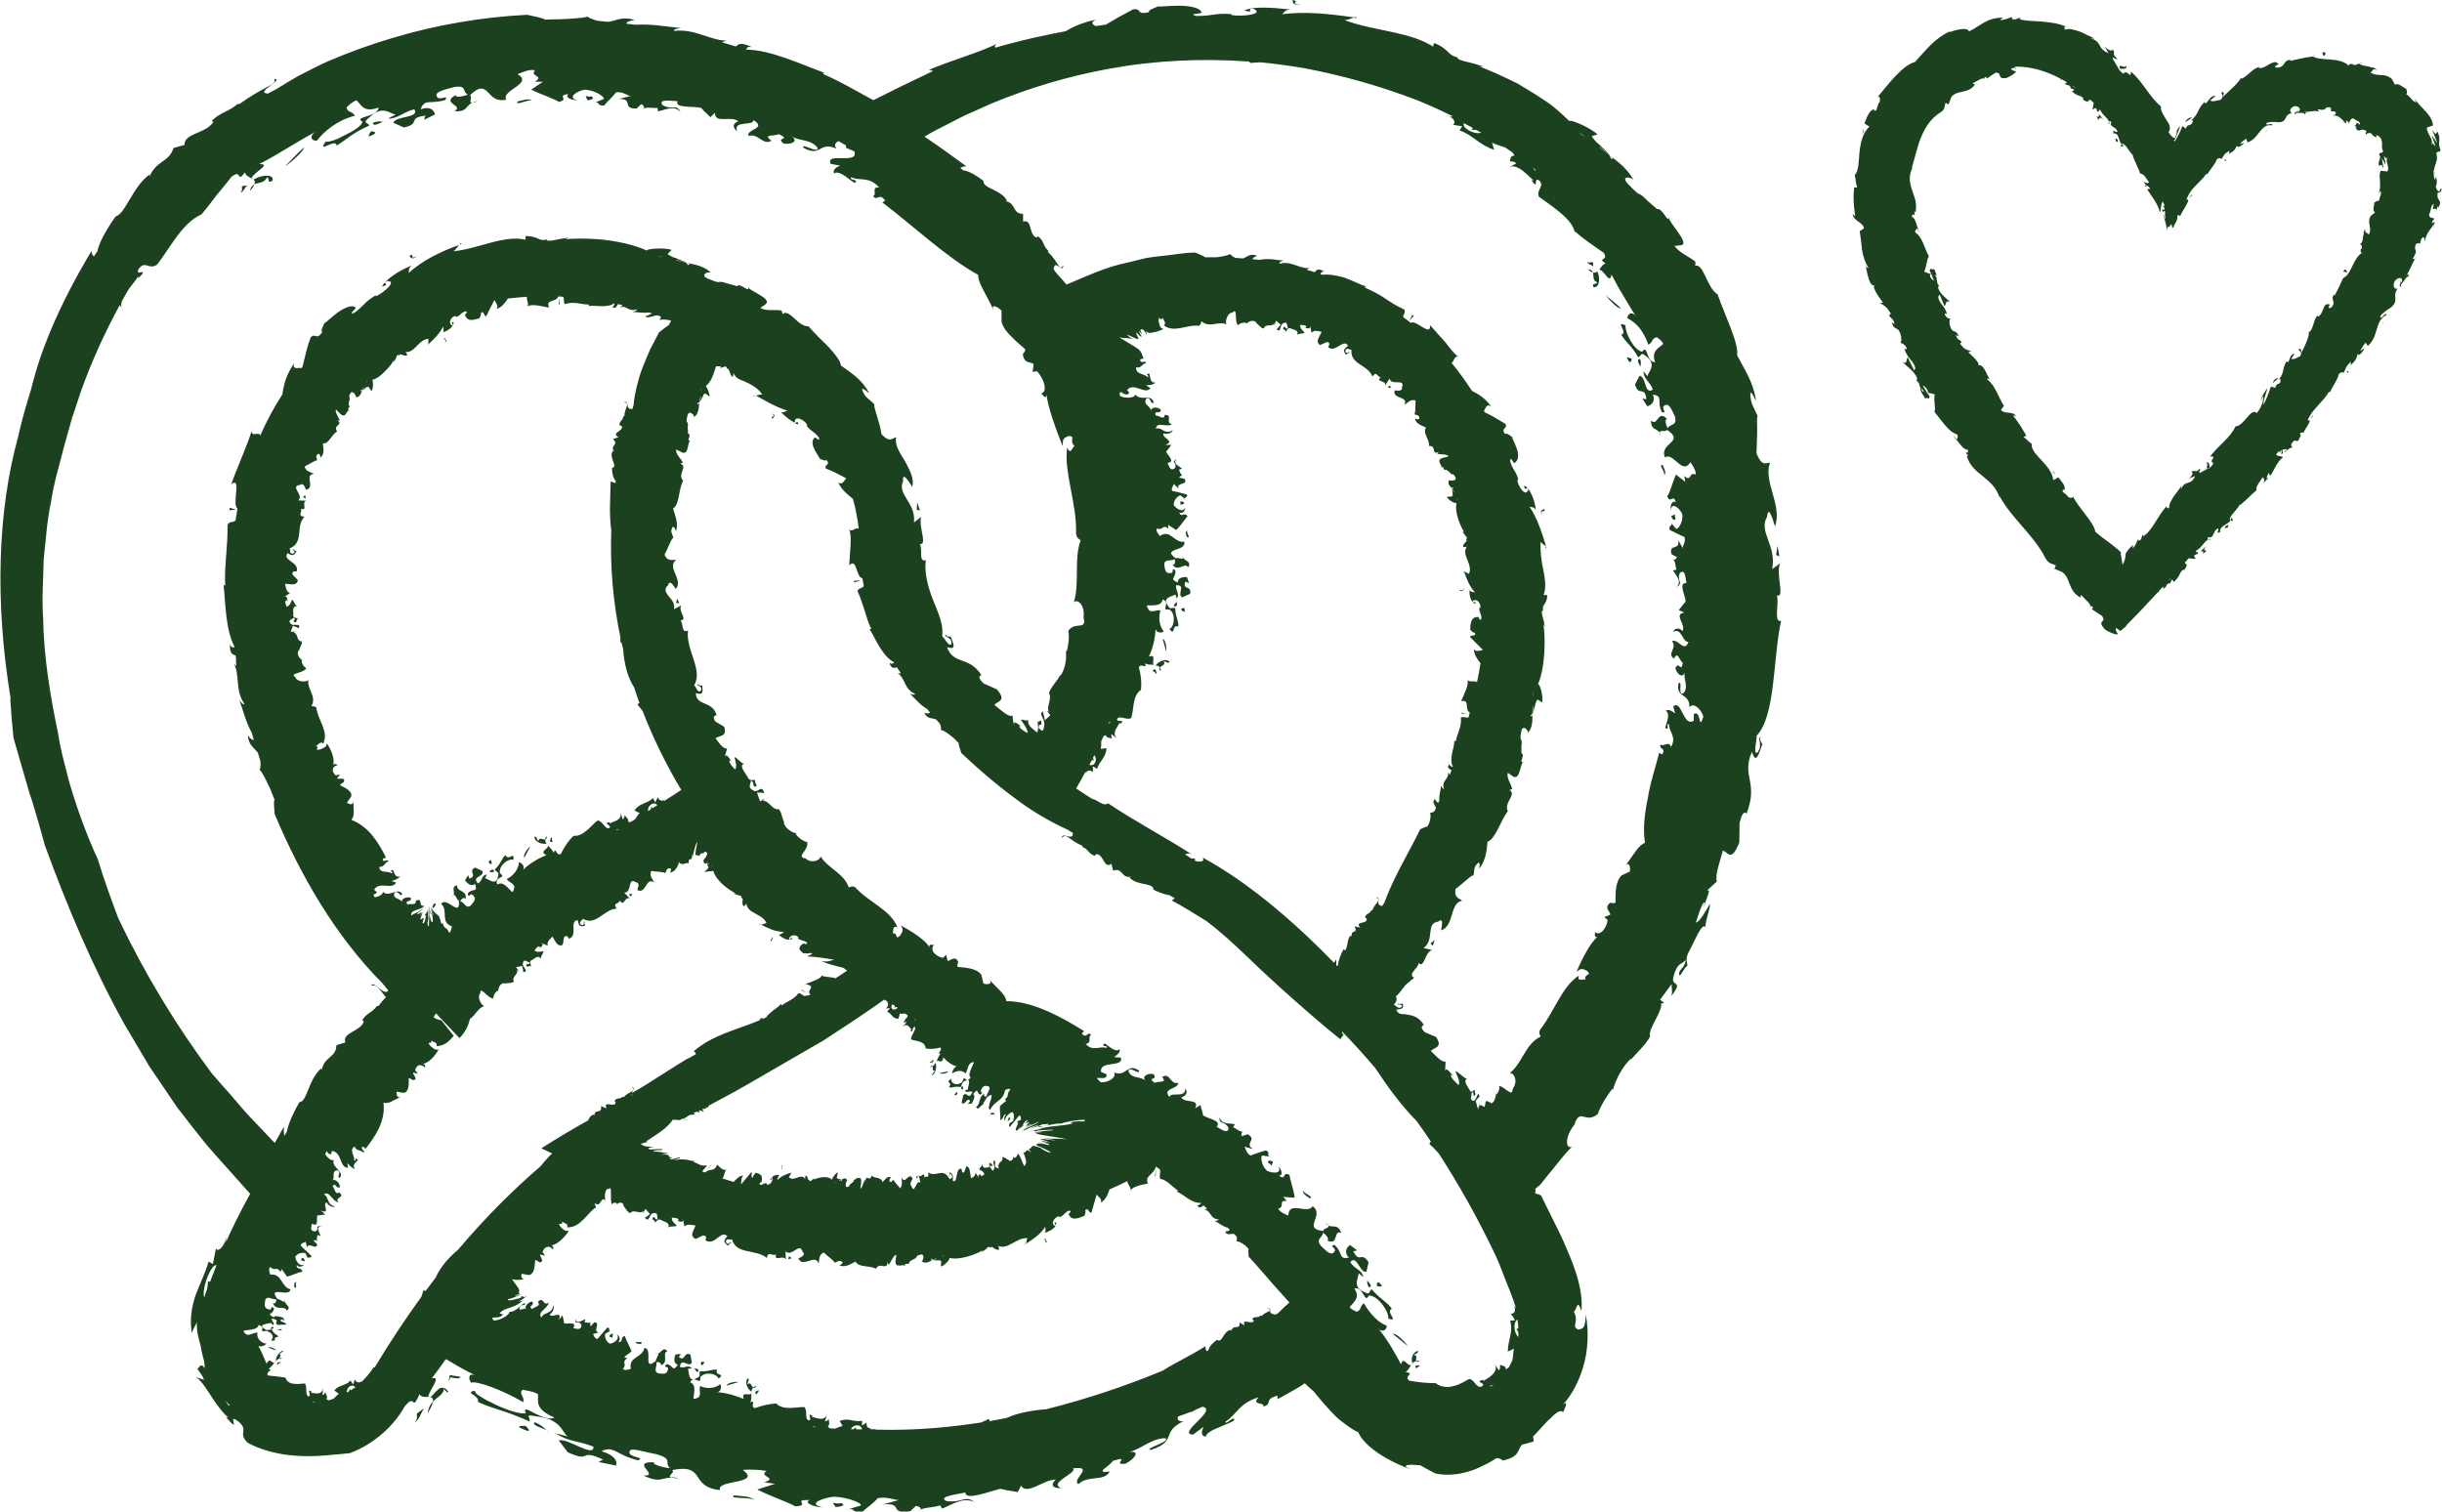
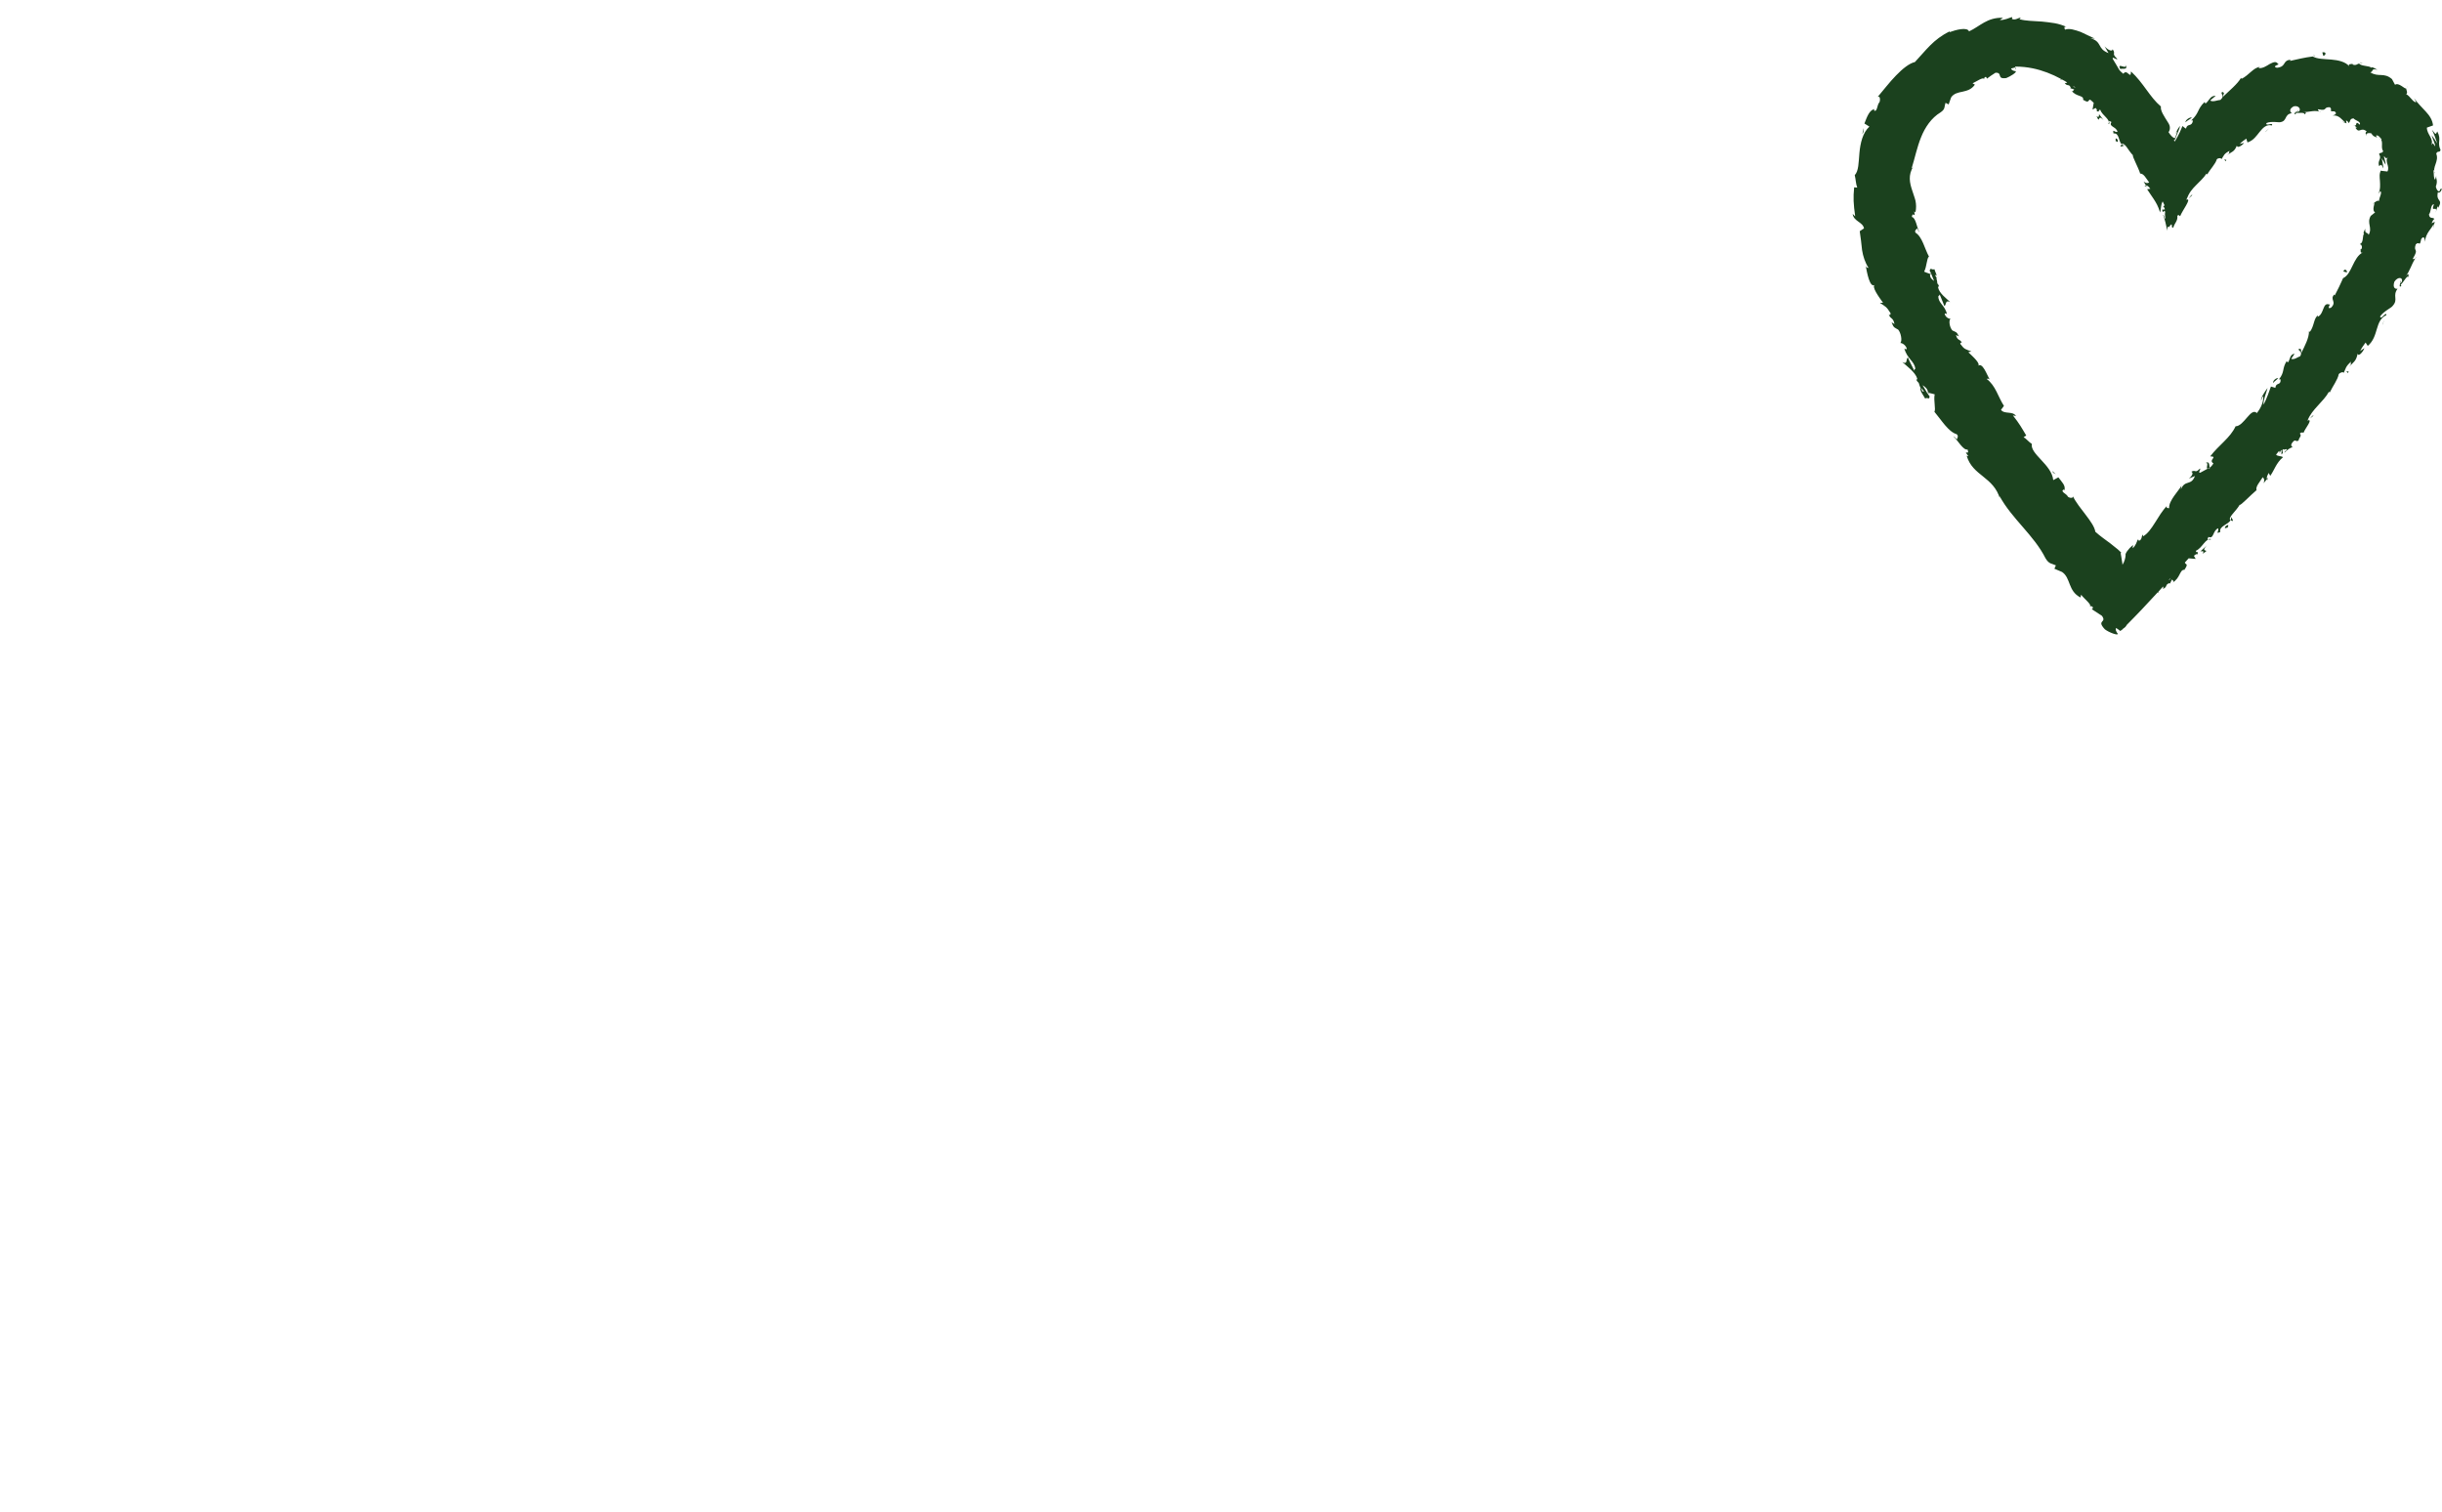
<svg xmlns="http://www.w3.org/2000/svg" id="Ebene_2" data-name="Ebene 2" viewBox="0 0 166.46 103.04">
  <defs>
    <style>
      .cls-1 {
        fill: #1b411e;
        stroke-width: 0px;
      }
    </style>
  </defs>
  <g id="Ebene_1-2" data-name="Ebene 1">
-     <path class="cls-1" d="m.7,47.65c.05.87.13,1.75.22,2.65.33,1.14.71,2.45,1.08,3.74.1.28.19.55.27.83.13.46.27.91.4,1.36.14.49.27.97.39,1.4,1.52,4.16,3.24,8.25,5.41,12.17l1.71,2.89,1.89,2.79,1.04,1.34.82,1.03c.33.42.7.8,1.05,1.21.69.78,1.38,1.55,2.07,2.32-.77,1.41-1.26,2.42-1.65,3.3.01-.11.03-.23.04-.34-.12.54-.55,1.08-.72.77l-.21,1.06-.29-.17c-.26.87-.58,1.47-.88,2.27-.26.77-.42,1.61-.27,2.59.1-.25.22-.48.35-.71-.03.57.11,1.09.26,1.6.05.36.14.72.24,1.07.02.15.03.3.03.45-.28-.42-.33-.04-.5.04.16.23.36.46.46.75-.25-.07-.5-.16-.74-.27.44.12.83.79,1.26,1.44.42.66.93,1.28,1.16,1.41l-.19-.04c1.15,1.33-.03-.41.86.31.74.64-.09.74.62,1.44.82.46,2.07.82,3.35.89,1.28.09,2.56-.08,3.62-.18,1.58-.58,3.01-1.86,3.69-3.12.85-1.11.46.43,1.06-.9.1.22.37.18.6.19-.04-.1.17-.46.36-.8.15-.28.29-.57-.13-.47.17-.23.35-.47.53-.71l.26-.36c.09-.1.14-.35.33-.15.63.38,1.24.72,1.88,1.03-.44-.21-.56.14-.32.49.36-.16,2.12.49,3.55,1.32.14-.35-.35-.59-.03-.84.25.06.68.09,1.04.3.05.46-.28.99,1.12,1.59-.31.2-.9-.07-1.36-.29-.45-.25-.77-.43-.59,0-.41.07-1.23-.2-2.01-.56-.39-.18-.77-.38-1.07-.57-.37-.22-.34-.28-.41-.41-.73.18.36.29.23.77,1.13.52,1.76.54,3.51,1.33.13-.23-.43-.54.44-.35,1.77.16,1.79,1.18,2.18,1.37-.25-.04-.57-.16-.83-.2.97.6,1.46.46,2.57.9.05.8-1.8-.64-2.36-.42l.61.8c1.7.78.67-.31,2.41.5l-.31.16,1.19.25c.1-.24-.01-.69-.99-.98.86-.41.91.22,2.48.62.6-.2-.65-.19-.57-.56-.03-.39.99,0,1.78.13,1.26.34.54.57.98.96-.26,0-1.26-.22-1.09-.4-1.69-.05.46.95-.72.91,1.16.55,1.25.11,1.91.15-.36-.15.28-.32.05-.53,2.35-.45,1.14,1.15,3.26,1.37-.29-.73,2.9-.38,1.55-1.38.51-.03,1.13-.03,1.62.08-.61.38.86.46-.17.77l.75.1-1.21.39c.79.42,2.15.88,2.59,1.15,1.13-.07-.3-.47.99-.43-.47.17.3.49.88.49-1.13-.23.03-.64.75-.72,1.12.04,2,.51,1.84.6l-1.11.34c.85-.29.36.19,1.22.09.25-.24.78-.59,1.05-.93.71-.13,1.22.18,1.47.12l-1.13.31c1.5-.15.33.68,1.88.46l.38-.36c.31.05.47.2.18.34.23-.25,1.11-.23,1.48-.38l.12.22c.63-.22,1.38-.82,2.21-.45-.68-.49-.78.08-1.9-.06-.71-.34,1.04-.5,1.28-.59,0,.59,1.65-.08,2.4-.25.47.13.88.16,1.17.23l.23-.44c.42.68,1.49-.41,2.37-.42-.38.34-.25.62.37.58-.93-.35,1.14-1.03.8-1.34,1.56-.2-.17.8.38,1.07.64-.63,1.79-.15,2.12-.86-1.14.16.07-.39.21-.72,1.35-.41-.15.32.87.19.54-.27,1.13-.93.21-.79.81-.16,1.52-.93,2.49-.95.49.22-1.56.74-.97.8,1.87-.62.61-1.18,2.23-1.96-.34.05-.44-.09-.39-.31.29-.1.59-.21.88-.32.02,0,.02,0,.04.01l.34-.18c.14-.06.28-.12.41-.18,1.12.19-1.79,1.84-.64,1.9l.72-.53c-.11.24-.24.64.16.66.02-.24.48-.47.95-.65.46-.2.93-.38.98-.46,0-.41-.59.41-.59.09.79-.5.89-1.24,2.26-1.66-.58.58.5.31.3.64.7-.18,0-.48.98-.75v.24c.4-.2.88-.48,1.21-.67.1-.06.21-.12.32-.19.1-.06.2-.13.3-.21.09-.01.15.13.24.19.08.08.18.16.29.26l.09.07.21.26c.15.17.29.35.43.51.36.4.74.85,1.14,1.19.44.32.82.65,1.28.85.29.71,1.43,1.74,3.63,2.55-.96-.39.06-.36.6-.3.33.19.67.38,1.03.56.67.14,1.48.1,2.22-.13.37-.09.72-.26,1.05-.42.33-.15.62-.32.88-.5.23,0,.34.08.44.16,1.22-.24.99-.8,1.32-1.08.27-.06.52-.14.79-.22l-.05-.33c.42-.41.83-.95,1.23-1.28.35-.37.67-.58.82-.38.21-.44.36-.87-.07-.45.42-.42,1.05-1.35,1.4-2.52.39-1.17.43-2.64.21-3.68-.02,1.02-.22.94-.51,1.02-.52-.27.1-.47-.3-1.23.2-.04.21-.98.52-.04.13-1.44-.46-2.97-.98-4.18-.29-.71-.63-1.4-.97-2.07-.31-.63-.77-1.53-.77-1.58-.18-.17-.24-.1-.44-.2.03-.11.03-.21.02-.31.16-.12.29-.22.4-.35l.16-.2c.06-.07.07-.11.25-.32.58-.67,1.08-1.41,1.69-1.99-.45.21-.52-.66.16-1.5.38-1.2.75-.01,1.6-.73.16-.55.72-1.39.99-1.72l.04.07c.18-.68.65-1.61,1.25-2.15l-.04.12c.4-.5,1-1,1.32-1.6-.19-.47.88-1.73.75-2.26.08-.05.05.07.2-.04l-.27-.21.79-1.07c-.02.31.08.44-.02.82.88-1.14-.05-.57.14-1.31.26-.98.5-.79.84-1.15-.03.44-.38.62-.45.86-.03.62.38-.48.54-.42.1-.19-.22-.45.16-1.07.31-.55.84-1.93,1.09-1.62.03-.58.31-1.14.31-1.58-.26.45-.71,1.27-.96,1.28.14-.44.4-1.32.6-1.4l-.06.38c.06-.38.68-1.58.1-1.06.26-.24.54-.47.79-.72-.14-.44.21-1.34.41-2.1.36.08.55.84,1.12-.55l.02-1.34c.16-.65.3-.8.48-.64.83-2.18-.38-2.54.36-4.2.28.85.44.23.72-.55-.06-.05-.19-.15-.14-.48-.24.19.21.53-.21,1.08-.31.13-.03-.77-.05-1.15,1.31-1.39,1.1-5.25,1.67-7.84-.54.15-.11-1.18-.29-1.72.58.17-.1-1.48.22-2.2l-.54.4c.32-1.62-.95-2.54-.35-3.56.1-.91.42.27.54.64.26-.65.07-1.47-.16-2.25-.23-.78-.4-1.52-.18-2.07-.24-.07-.52.35-.92-.67.03-.44.04-1.11.05-1.64-.02-.53-.02-.93.04-.87-.29-.67-.5-.81-.51-1.62.16.03.26.35.39.58-.16-1.26-.78-2.14-1.29-3.12.14-.77-.85-2.77-1.33-4.15-.79-.51-.93-2.18-1.57-1.94.08,0,.06-.21.05-.3-.45-.36-1-.53-1.42-1.06l.49-.06c.56-.17-1.02-1.67-.9-1.99.02.35-.09.19-.24-.04-.16-.22-.38-.5-.53-.42l-.62-.54c-.9-.91-.23,0-1.32-1.13-.63-.63.16-.56.34-.3-.36-.69-.95-1.18-1.57-1.65.19.18.23.26-.02.14.03-.05,0-.12-.06-.21-.24-.18-.48-.36-.7-.55.01,0,.02,0,.03,0,.26.2.49.39.66.53-.12-.17-.35-.37-.59-.59,0-.04-.07-.1-.18-.17-.19-.18-.35-.36-.43-.51l.39-.11c-.39-.42-1.86-1.07-1.91-.91-.44-.42-.96-.93-1.58-1.34-.62-.42-1.29-.83-1.93-1.21-1.06-.53-2.03-.96-2.64-1.18.3.06.38,0,.08-.05-.7-.27-1.59-.33-1.56-.57-.72-.16-.51-.52-1.54-.96,0-.08-.28.26.03.33-1.59-1.13-4.1-1.13-6.2-1.91.18.01.47-.11.67-.18-1.71-.25-3.35-.42-4.92-.22.18-.13.15-.28.57-.32-1.18-.13-2.56-.24-3.14.07.79.21.07-.18.61-.13.81.38-.72.56-1.48.44l-.02-.07c-1.17-.08-1.23.14-2.39.13-.7-.2.61-.09.33-.31-.14-.27-.81-.38-1.48-.39-.67,0-1.34.08-1.46.05-.28.13-.67.24-.61.39-.9.22-.45-.28-1.08-.19-.64.33-1.25.67-1.86,1.04-.23.03-.47.07-.7.1-.2-.11-.4-.25.05-.44-.87.17-1.54.46-2.09.79-1.39.26-2.77.56-4.15.94-.22.06-.43.12-.64.18-.06-.07-.06-.15.1-.27-.9.5-3.23,1.18-4.64,1.79.15.01.24.04.28.08-.16.08-.32.15-.48.23-1.17.55-2.37,1.14-3.57,1.75l-.1-.05c-.35-.19-.7-.38-1.04-.57-.77-.43-1.53-.83-2.3-1.17,0,0,.01-.08.11-.07-1.45-.52-3.73-1.6-5.35-1.58,0,0,0,0-.01,0,.1-.08,0-.23.4-.18-.85-.39-.91-.16-1.09-.04-.32-.1-.64-.2-.96-.29l.33-.1c-1.21-.05-2.17-.84-3.59-.67-.02-.16.29-.15.49-.19-1.01-.11-2.11-.3-3.08-.23-.22-.03-.44-.04-.66-.07.02-.12.21-.21.58-.25-.92-.29-1.24.07-1.83.12-.23-.02-.45-.05-.68-.07-.33-.06-.85-.3-.65-.3-.39.14-1.32.16-2.06.2-.05,0-.1,0-.15,0-.25,0-.5.01-.75.02-.2-.13-.6-.19-1.22-.33-3.08.16-6.18.68-9.17,1.58-1.49.44-2.95.97-4.38,1.58-.71.31-1.39.68-2.08,1.03-.5.28-.98.58-1.45.87-.2.11-.4.2-.59.31-.95-.05,1.16-.98.43-1,.13.2-.08.35-.53.58-.44.24-1.09.59-1.85,1.14l-.1-.02c-.6.54-1.14.54-1.77,1.15l.1.09c-.52.81-2,.75-1.96,1.56l-.75.21c-.31.99-1.19.85-1.64,1.96l.02-.16c-.63.44-1.02,1.14-1.37,1.71-.35.57-.6,1.06-.95,1.15-.59.82-1.15,1.8-1.25,2.38-.08.12-.16.23-.24.35-.1-.07-.16-.22-.16-.37-1.22,2.03-2.38,4.26-3.23,6.54-.37.98-.66,1.96-.9,2.93-.33,1.06-.64,2.13-.88,3.23-1.38,4.99-1.6,11.18-.5,17.83Zm4.24-19.24l.62-1.86c.72-1.99,1.6-3.91,2.61-5.77l.21.39c-.14-.18-.14-.39-.08-.62.15-.28.3-.55.46-.82.29-.4.62-.75.65-.92l.02.16c.86-.86-.38,0,.06-.69.46-.52.64.13,1.2-.23.76-.9,1.69-2.86,3.04-3.43.35-.41.7-.86,1.03-1.31.35-.44.71-.84,1.01-1.25.76-.6.33.5.93-.31.04.22.27.31.45.42-.02-.11.22-.31.44-.5.33-.26.65-.48.09-.49,1.25-.63,2.54-1.51,3.84-2.2-.42.25-.36.63.08.61.44-.59,1.38-1.4,2.59-1.7-.16-.34-.54-.19-.56-.58.15-.12.37-.38.68-.47.31.3.47.87,1.5.49-.07.68-1.77.6-1.09.98-.13.32-.65.64-1.19.89-.52.3-1.07.5-1.34.46-.61.89.69-.28.76.26.73-.44,1-.81,2.22-1.36-.08-.25-.52-.12-.01-.54.94-.96,1.53-.17,1.82-.22-.15.11-.38.17-.52.3.8-.06.97-.45,1.78-.65.4.61-1.26.43-1.43.92l.72.32c1.22-.27.17-.64,1.47-.81l-.09.29.74-.37c-.05-.26-.3-.59-.98-.35.29-.75.6-.32,1.68-.63.28-.44-.47.12-.57-.25-.19-.32.59-.47,1.15-.63.94-.17.55.32.96.5-.16.09-.86.27-.83.04-1.05.59.63.69-.09,1.1.89.07.78-.37,1.21-.58-.27,0,.06-.4-.15-.5.67-.66.96-.5,1.23-.21.27.27.54.66,1.25.5-.38-.63,1.89-1.1.77-1.73.35-.14.81-.36,1.19-.27-.39.45.68.35-.01.78h.55s-.8.54-.8.54c.61.31,1.58.62,1.89.84.76-.2-.23-.43.66-.54-.32.23.23.43.61.42-.78-.16,0-.66.52-.72.79.07,1.38.55,1.26.64l-.78.32c.59-.28.24.2.82.11.18-.23.58-.58.81-.89.51-.06.83.29,1.01.25l-.82.2c1.04,0,.15.67,1.2.66l.32-.3c.2.09.27.27.06.36.2-.22.78-.06,1.05-.11l.03.24c.45-.07,1.12-.48,1.54.06-.29-.62-.52-.1-1.22-.48-.39-.49.82-.25,1.01-.28-.09.3.19.33.55.37.36.04.81.02,1.07.1.24.29.48.45.62.63l.32-.31c-.04.8,1.08.17,1.59.59-.38.13-.43.42-.07.67-.35-.75,1.12-.33,1.1-.75.96.59-.5.59-.34,1.08.67-.22,1.01.69,1.56.32-.65-.48.25-.28.51-.45.9.45-.25.16.31.64.41.09,1.1-.08.58-.49.48.35,1.31.18,1.75.79.07.44-1.18-.41-.95,0,1.22.67,1.04-.49,2.25.06-.2-.22-.1-.41.12-.52l.52.29s-.02.09.01.17l.55.23c.37.94-2.02.03-1.6.86l.64.12c-.21.08-.54.26-.41.54.37-.32,1.27.66,1.42.63.3-.24-.48-.18-.24-.37.6.27,1.2-.1,1.9.7-.6-.11-.12.53-.43.57.31.41.38-.27.83.31l-.19.13c2.08,1.58,4.39,3.76,6.53,4.94-.02.56.51,1.22,1.06,2.43-.24-.53.29-.24.53,0,.01.25,0,.51,0,.76.1.39.37.73.69,1.03.3.32.65.6.93.85-.01.15-.09.24-.17.32.09.71.53.5.74.69l-.07.53.31-.04c.48.53.74,1.41.27,1.51.19.21.38.41.37.05.04.72.64,2.44,1.11,3.56-.04-.58.11-.58.39-.71.54.03-.01.29.41.69-.18.06-.23.65-.51.11-.22,1.72.68,3.81.61,5.86.09.4.17.28.31.47-.47,1.28-.05,2.85-.46,4.21.27-.28.78.24.66,1.03.25.93-.61.24-1.04.92.1.41-.02,1.12-.11,1.4l-.06-.04c.08.5-.03,1.25-.38,1.72v-.09c-.17.42-.64.81-.77,1.26.15.15.03.58,0,.71-.05.18-.1.36,0,.57-.05,0-.05-.07-.14-.07l.24.28c-.14.13-.25.25-.38.35-.02-.24-.11-.41-.12-.6-.35.18.13.44.09.92-.09.69-.25.26-.39.22,0-.37.17-.14.19-.31-.04-.51-.16.06-.25-.19-.04.04.11.64-.06.79h0c-.2-.21-.67-.43-.59-.86-.15.13-.33-.06-.5,0,.13.2.43.56.47.9-.17-.08-.57-.28-.58-.49l.16.02c-.16-.01-.62-.56-.5,0-.07-.26-.11-.51-.12-.73-.21.18-.8-.37-1.24-.72.25-.28.86-.26.17-1.06l-.9-.4c-.35-.33-.36-.49-.15-.57-.88-1.34-1.86-.65-2.35-1.9.68.2.44-.19.26-.73-.07.02-.23.05-.36-.14-.09.24.43.12.41.64-.16.26-.43-.34-.64-.52.12-.73-.24-1.54-.6-2.43-.36-.89-.63-1.9-.51-2.75-.52.14-.19-.69-.41-1.11.55.12-.12-1.23.1-1.85l-.5.39c.15-1.37-1.17-1.89-.74-2.82-.08-.74.47.11.61.4.19-.59-.19-1.2-.5-1.79-.35-.57-.7-1.09-.58-1.6-.24.02-.42.44-1.01-.23-.08-.73-.62-2.04-.46-2-.4-.43-.66-.43-.87-1.06.15-.04.33.17.5.29-.47-.92-1.21-1.38-1.93-1.89-.03-.33-.4-.78-.84-1.27-.47-.45-.98-.96-1.36-1.4-.42,0-.74-.33-1.03-.6-.3-.26-.56-.45-.78-.21.06-.04,0-.19-.04-.27-.46-.09-.97.07-1.44-.17l.38-.28c.41-.4-1.23-.91-1.24-1.19.22.55-.53-.3-.73-.02-.21-.06-.41-.13-.62-.17-.95-.33-.2.14-1.33-.33-.65-.25-.01-.56.19-.41-.46-.44-1.05-.56-1.66-.68.21.07.27.13.04.14,0-.06-.04-.11-.1-.16-.23-.05-.45-.1-.67-.16.01,0,0-.01.01-.02.25.06.48.12.64.17-.13-.09-.36-.17-.59-.25-.01-.04-.08-.05-.17-.07-.19-.07-.37-.16-.47-.26l.27-.27c-.41-.17-1.69-.1-1.69.04-.87-.41-2.14-.67-3.3-.77-.92-.07-1.75-.05-2.26,0,.22-.07.25-.18.03-.07-.59.04-1.25.31-1.3.09-.57.14-.53-.23-1.41-.24-.02-.07-.11.35.13.29-1.53-.45-3.31.58-5.08.75.13-.06.28-.29.39-.43-1.3.47-2.49,1.06-3.44,1.91.06-.19-.04-.31.23-.51-.89.33-1.81.97-2.04,1.43.63-.15-.05-.19.34-.37.73-.02-.19.76-.73,1.03l-.05-.05c-.79.47-.72.65-1.45,1.19-.56.16.33-.35.03-.4-.24-.16-.73.07-1.17.38-.42.32-.81.69-.9.73-.1.23-.27.51-.14.6-.42.61-.46,0-.8.37-.24.65-.39,1.35-.55,2-.02.03-.05.06-.07.08-.17-.05-.69.16-.48-.35-.56.78-.73,1.49-.82,2.14-.58.9-1.09,1.85-1.52,2.83,0-.34-.59.13-.58-.34-.2.78-.99,2.5-1.39,3.65.75-.61.02,1.39.43,1.65-.05.26-.09.53-.13.8-.18.21-.42,0-.55.33.03,1.45-.23,2.8-.16,4.11,0,0-.08.02-.11-.05.13,1.17.13,3.06.73,4.19,0,.03,0,.05.01.08-.11-.02-.2.06-.31-.21-.01.7.21.69.39.76.01.08.02.16.03.24,0,.16,0,.32.02.48l-.15-.14c.41.85.05,1.81.71,2.73-.14.07-.24-.15-.35-.27.26.74.47,1.57.84,2.22.05.17.09.34.14.5-.12.01-.25-.09-.4-.32.04.72.44.84.68,1.2.06.19.11.38.17.56.04.26-.02.7-.08.56.25.23.53.87.77,1.38.09.23.18.46.27.68-.06.19-.02.51.01.99,1.77,4.19,4.12,8.28,7.34,11.53.14.17.27.33.41.49-.25.47-1.03-.74-1.15-.32.37-.11.53.24.99.79-.17.17-.34.36-.51.59l-.12.02c-.27.43-.75.49-.99.97l.11.07c-.2.69-1.5.75-1.26,1.43l-.61.19c-.01.88-.84.75-1,1.71l-.02-.14c-.9.76-.97,2.31-1.5,2.31-.35.62-.73,1.36-.86,2.03-.06.09-.12.18-.17.27-.04-.18-.04-.43-.03-.62-.19.33-.37.67-.57,1.02-.04.15-.11,0-.17-.04l-.19-.2-.38-.4-.79-.83c-.55-.56-1.03-1.16-1.58-1.79-.44-.48-.86-.97-1.27-1.45-2.42-3.25-4.56-6.79-6.33-10.51-.5-1.32-.98-2.65-1.4-4.03-.73-1.57-1.45-3.52-1.98-5.38-.15-.6-.3-1.19-.45-1.77-.11-.48-.21-.96-.27-1.39-.55-2.62-.99-5.29-1.03-7.95-.1-1.33.02-2.65.04-3.98.15-1.3.22-2.62.5-3.89.18-1.28.58-2.54.9-3.83l.55-1.96Zm54.74,69.02c-.13,0-.26,0-.39,0l.2-.19c-.17.27-.49.07-.41-.26l-.33.2.02-.33c-.56.13-.94-.24-1.53.02l.2.35c-.17,0-.35.12-.53.17-.12,0-.24-.02-.36-.03-.04-.03-.08-.07-.12-.13.16-.11.06-.29.07-.48-.08.05-.18.18-.27.12l.2-.56c-.2.75-.94.22-1.1.31l.06-.1c-.48-.3.06.33-.28.3-.28-.12-.04-.63-.28-.9-.5-.03-1.43.27-1.92-.25-.46.04-.99.14-1.44.32-.4-.07.13-.58-.32-.4.08-.19.07-.41.07-.61-.09.22-.73-.18-.52.39-.55-.24-1.19-.42-1.82-.47.21.02.35-.32.22-.54-.36.28-.9.35-1.38.12-.09.37.08.4-.07.75-.09.04-.26.17-.38.11.03-.4.21-.96-.23-1.11.29-.55.74.29.7-.35.33-.42,1.13-.24,1.24.1.52-.4-.3-.14-.1-.61-.36-.05-.6.16-1.17.1-.08.25.1.34-.21.47-.64.38-.51-.55-.62-.61.09-.04.19-.03.28-.06-.27-.27-.49.04-.82-.09.11-.7.57.09.82-.29l-.1-.55c-.5-.22-.31.51-.79.17l.14-.22-.38.05c-.08.24-.13.65.18.68-.39.59-.3,0-.79-.02-.27.32.21.03.1.39-.06.34-.38.25-.64.23-.38-.13-.07-.46-.14-.75.09-.04.4.01.3.21.59-.22.05-.82.45-.97-.28-.33-.41.1-.64.16.1.08-.17.35-.14.5-.96.77-.15-.84-.79-.88-.1.67-1.1.58-.92,1.42-.18.06-.42.14-.54.01.32-.37-.14-.43.29-.73l-.21-.08.51-.38c-.13-.38-.41-.81-.45-1.05-.37.06-.06.44-.46.4.21-.17.06-.44-.09-.5.24.29-.23.6-.47.62-.31-.12-.4-.61-.31-.69l.44-.24c-.35.21-.03-.2-.32-.16-.16.2-.45.5-.66.76-.24.02-.25-.34-.34-.32l.42-.12c-.45-.08.18-.66-.3-.69l-.25.27c-.06-.09-.04-.25.1-.34-.16.2-.38.05-.52.08l.07-.22c-.23.06-.67.43-.68-.08-.07.58.21.1.4.46.01.46-.45.22-.55.24.27-.53-.42-.25-.63-.35-.03-.25-.09-.39-.11-.54l-.25.32c.26-.73-.49-.05-.62-.38.23-.15.34-.43.23-.62-.04.62-.68.46-.79.84-.33-.39.43-.6.49-1.02-.41.29-.33-.48-.73-.05.22.31-.21.3-.39.49-.35-.24.18-.19.01-.51-.2-.02-.58.28-.44.54-.11-.13-.15-.03-.28-.01-.1.03-.21.03-.15-.14.2-.3.3-.02.39-.26-.16-.13-.66.65-1.08.56,0,.22-.63.6-1.07.6-.38-.4.42-.01.62-.43l-.23-.05c.18-.26.56-.34.86-.45.31-.11.55-.24.7-.44-.08.03-.17.07-.27.09.18-.1.48-.31.61-.43-.41.27-.23,0-.34.05-.4.19.16-.03-.15.13-.16.02-.92.29-.83.07.4-.06.6-.24.9-.31.15-.09-.58.18-.39.04l.3-.08c-.16-.07,0-.18-.06-.31-.05-.13-.21-.31-.48-.69.42.08.52.02.89,0-.21.05-.31-.23-.23-.38l.49.09c.4-.06.39-.65.43-1.03.1.02.19.09.28.16.4,0,.04-.38.05-.53l.35.08-.18-.24c.09-.32.42-.55.72-.17.02-.14.04-.29-.17-.29.4,0,.97-.54,1.25-1.01-.26.08-.35-.05-.57-.25-.29-.43.15,0,.11-.37.13.14.44.12.34.4.48.01.81-.24,1.12-.55.15-.16.31-.32.46-.49.08-.08.16-.16.25-.23.04-.03.07-.06.12-.07.01-.11-.05-.17-.09-.31.23.15.3.08.4-.05.09-.1.17-.38.35-.1-.09-.28-.02-.92.22-.81.27-.33.07.7.21,1.05.11-.17.29-.13.36-.07l-.02.07c.16-.17.41-.19.47.06l-.03.02c.12.1.27.45.48.51.25-.32.64.12.9-.15,0,.05-.04.06-.02.16l.15-.3.32.35c-.14.08-.22.21-.36.24.33.4.27-.22.56-.29.39-.09.24.21.33.4-.19.1-.19-.17-.28-.14-.27.17.14.18.07.36.06.04.24-.32.43-.16.18.11.67.18.48.5.24-.12.42-.01.6-.12-.13-.12-.39-.32-.34-.54.16,0,.47.02.46.19l-.15.04c.15-.04.52.22.42-.18l.13.55c.2-.22.49-.09.75-.07-.11.36-.45.68,0,.92l.52-.24c.22.03.25.13.15.33.67.42,1.04-.76,1.5-.27-.36.35-.17.45.05.65.03-.07.09-.2.2-.18-.02-.22-.23.25-.35-.1.01-.28.28-.11.42-.16.27,1.05,1.64.64,2.38,1.27.05-.53.41-.09.62-.25-.15.54.49-.01.67.36l-.03-.56c.47.4.96-.68,1.17.03.26.21-.15.38-.29.45.32.68,1.14-.36,1.38.34.06-.22-.02-.59.35-.75.25.26.79.61.73.71.24-.09.31-.24.56-.04-.03.14-.15.16-.23.21.4.16.74-.07,1.11-.26.2.42.93.24,1.39.49.26-.52.76.19.79-.48,0,.07.05.16.08.2.17-.2.3-.63.52-.67l-.06.44c-.03.56.63.09.71.36-.21-.37.25,0,.25-.34l.25-.15c.4-.15.03-.22.53-.33.28-.05.14.5.03.45.27.21.5.05.75-.07-.09.01-.13-.01-.06-.12.01.06.05.08.08.1.09-.04.18-.08.27-.09,0,.01,0,.01,0,.02-.1.04-.19.07-.26.08.07.03.17.03.27.02.01.02.04.02.07,0,.09,0,.17,0,.23.07l-.03.35c.18,0,.63-.44.59-.58.73.18,1.84-.26,2.27-.52-.08.09-.07.2,0,.07.23-.1.43-.46.49-.24.2-.19.26.18.62.13.02.07-.02-.35-.11-.28.71.35,1.28-.58,2.05-.5-.05.05-.08.25-.1.37.49-.32.96-.61,1.31-1.15,0,.16.06.3-.04.42.29-.1.6-.25.75-.49,0,0-.02.02-.04.02-.36-.2.01-.65.27-.67l.03.07c.35-.14.31-.32.66-.46.28.1-.15.16,0,.33.27.48.94.02,1.03.05.04-.14.13-.27.06-.4.22-.24.25.25.43.15l.34-1.18s.03-.01.04-.02c.09.14.38.3.25.54.34-.2.48-.56.6-.91.41-.18.82-.37,1.23-.57-.07.19.28.41.19.65.19-.31.85-.41,1.2-.48-.26-.53.41-.6.54-1.15,0,0,.01,0,.02,0,.09.07.17.14.26.2.05.22-.07.47.02.63.47.08.81.55,1.21.8,0,0-.04.06-.09.07.48.18.96.79,1.64.77,0,0,.02.02.02.02-.08.07-.12.16-.26.14.14.27.29.11.43.01.08.07.16.14.24.22l-.18.07c.46.06.38.67.98.66,0,0,0,0,0,0-.09.12-.19.09-.29.1.3.15.55.39.89.47.05.05.1.1.15.15-.08.07-.19.12-.32.1.09.32.4.14.61.18.06.06.11.11.17.17.05.1.02.38-.03.34.2-.03.42.13.62.27.08.08.16.16.23.24-.04.13,0,.28,0,.52.67.72,1.18,1.34,1.8,2.04l.98,1.09c-.26.22-.51.46-.76.72-.06.04-.12.07-.19.11-.75-.14,0-.38-.59-.46.58.22-.07.21-.35.55l-.09-.03c-.1.18-.47.03-.55.24l.1.09c0,.18-.24.14-.42.1-.18-.03-.31-.06-.2.24-.12-.06-.23-.13-.34-.2.03.6-.47.05-.57.61v-.1c-.54,0-.62.98-.97.67-.26.2-.54.43-.59.72-.04.02-.09.04-.13.06-.05-.11-.08-.24-.08-.34-.91.61-1.98,1.07-2.91,1.67-2.64,1.09-5.31,1.97-7.95,2.63-.97.07-1.91.24-2.68.59-.39.07-.78.15-1.16.22-.02-.09-.05-.17-.11-.14-.15.1-.31.16-.47.23-2.09.32-4.14.5-6.11.5-.76,0-.97-.02-1.06-.01Zm-1.49,0c-.06,0-.13,0-.19,0,.11-.29.6-.37.73-.09.02.04.02.07.03.1-.14,0-.27,0-.41,0,0-.04.02-.08,0-.14-.08.06-.12.1-.17.13Zm-32.72-4.23c-.24.4-.54.73-.86,1.03,0-.08.01-.17.01-.25.07.31-.28.36-.44.06l-.1.34-.19-.27c-.33.38-.75.26-1.1.67l.31.24c-.12.06-.23.21-.35.32-.11.04-.22.09-.34.12-.05-.01-.1-.04-.16-.09.11-.15-.03-.29-.07-.47-.05.07-.1.22-.19.18.01-.2.02-.39.02-.59.03.79-.71.38-.81.48l.04-.11c-.41-.24.07.32-.22.33-.24-.11-.06-.63-.23-.88-.33,0-1.15.21-1.33-.4-.34-.05-.76-.11-1.18-.14-.24-.23.43-.41.02-.45.17-.12.3-.29.43-.44-.19.14-.3-.41-.56.08-.18-.41-.34-.84-.58-1.24.08.14.43.04.57-.12-.39-.05-.69-.38-.61-.76-.38.03-.36.16-.73.15-.07-.06-.23-.16-.21-.28.39-.07.97-.06,1.01-.38.59.12-.09.53.52.39.47.12.57.48.32.66.56.06,0-.18.52-.26-.07-.15-.36-.19-.44-.49-.26,0-.29.11-.51-.04-.53-.36.41-.36.45-.41.06.05.06.11.12.15.2-.14-.14-.26-.06-.45.69.13,0,.31.43.44.17-.02.34-.02.51-.02.12-.17-.55-.18-.3-.37l.23.1c-.03-.07-.08-.1-.1-.2-.25-.09-.62-.18-.63-.02-.6-.32-.06-.14,0-.62-.3-.28-.04.19-.39.06-.34-.08-.23-.38-.21-.62.14-.35.45-.02.74-.06.03.09-.02.37-.22.26.2.57.81.12.95.51.34-.23-.09-.39-.14-.61-.08.08-.34-.19-.49-.17-.73-.97.84-.07.88-.67-.65-.15-.56-1.1-1.38-1-.05-.18-.13-.41,0-.52.35.34.42-.1.7.34l.08-.2.37.52c.37-.09.78-.32,1.04-.33-.05-.36-.43-.1-.38-.47.16.21.43.1.49-.04-.3.21-.58-.27-.59-.51.13-.29.63-.32.7-.23l.21.44c-.19-.35.2-.01.18-.28-.19-.17-.47-.47-.72-.69,0-.23.35-.21.33-.29l.1.41c.1-.42.65.24.69-.22l-.26-.26c.09-.05.25-.01.33.12-.19-.17-.03-.36-.06-.5l.22.08c-.05-.23-.4-.67.1-.64-.57-.12-.11.18-.47.33-.45-.03-.2-.45-.22-.54.52.3.27-.38.38-.56.25,0,.38-.05.53-.06l-.3-.27c.71.31.06-.46.39-.55.14.23.42.36.6.27-.61-.09-.43-.69-.79-.82.4-.27.57.46.99.55-.27-.41.49-.27.08-.68-.31.18-.29-.23-.47-.42.25-.32.18.19.5.06.02-.18-.24-.6-.52-.47.23-.13-.1-.65.34-.68.36.1-.12.5.18.51.32-.45-.6-.71-.42-1.21-.19.06-.43-.16-.59-.41.04-.07.09-.14.13-.21.03.11.09.21.27.23l.07-.23c.7.08.49,1.13,1.09,1.15l-.04-.32c.12.14.35.38.54.39-.33-.29.23-.54.16-.63-.28-.24-.02.22-.24.03.06-.27-.38-.71.04-.92.09.33.46.21.58.41.24-.07-.33-.3,0-.41l.16.15c.64-.82,1.38-1.87,1.22-3.14.39.1.63-.15,1.16-.39-.24.1-.3-.23-.26-.36l.49.08c.38-.08.33-.64.33-1.01.1.02.19.08.29.14.39-.02,0-.37,0-.51l.34.07-.19-.22c.05-.32.35-.53.68-.18,0-.14,0-.28-.19-.27.39-.01.89-.54,1.11-.99-.24.08-.34-.04-.57-.24-.32-.41.15-.01.07-.36.14.13.43.11.36.38.31,0,.54-.11.74-.26.1-.08.19-.17.27-.26l.12-.13s.04-.05.04-.05c0,0,0,0-.02-.02l-.8-1.01c-.07-.06-.17-.05-.28-.09-.08-.02-.18-.07-.27-.14.03-.08.09-.17.16-.27l1.34,1.41s0,0,0,0l.26.27c.33-.3.61-.81.71-1.3.36-.23.54-.73.97-.88-.23-.08-.49-.65-.26-.87-.01-.55.49.36.89.35,0-.25.18-.47.29-.53l.04.06c0-.29.15-.59.45-.57v.04c.16-.09.49,0,.62-.15-.18-.36.34-.46.21-.81.05.02.04.07.13.1l-.19-.27.42-.08c.01.15.09.28.06.42.46-.06-.08-.33-.02-.6.08-.36.27-.09.47-.06,0,.2-.21.06-.24.15.03.31.2-.02.32.13.06-.03-.17-.37.05-.43.17-.08.45-.42.62-.09,0-.25.18-.32.18-.53-.16.03-.44.11-.6-.05.08-.12.24-.35.37-.25l-.03.14c.03-.14.42-.27.06-.43l.5.22c-.08-.29.16-.44.31-.63.22.3.31.74.71.57l.09-.52c.14-.14.23-.1.33.1.66-.2-.02-1.24.61-1.26.06.49.24.42.5.39-.03-.07-.1-.2-.02-.27-.17-.13.05.33-.26.19-.2-.2.08-.27.12-.41.91.53,1.43-.66,2.31-.69-.33-.42.2-.31.23-.56.26.5.31-.31.67-.13l-.39-.4c.56.02.21-1.1.8-.7.31,0,.13.39.09.52.62.32.57-.92,1.16-.51-.09-.2-.37-.45-.2-.79.34.07.92.05.94.16.12-.2.08-.38.38-.33.06.13-.02.2-.05.29.19-.03.32-.14.42-.28.11-.15.18-.32.18-.44.28.32.45-.04.66.1.04-.64.25.08.27-.72,0,.09.01.18.02.22.07-.28.19-.86.32-.98l-.11.58c-.06.41.02.34.08.31.04.04.08.07.05.23.06-.54.06.09.18-.3.04-.02.08-.04.13-.05.18.06.1-.22.31-.04.12.12-.22.54-.21.46-.05.32.09.28.22.29-.03-.03-.02-.07.06-.12-.03.05-.04.09-.04.12.05,0,.09.02.13.06,0,0,0,0-.02.02-.05-.02-.09-.04-.12-.06,0,.06.02.1.05.13-.01.02,0,.03.02.03.02.04.03.08,0,.15l-.26.23s.12.01.24-.02c.12-.04.33.01.37-.06.18.7,1.09,1.34,1.52,1.54-.11-.01-.2.06-.06.04.2.12.59.11.44.27.25.06-.04.31.17.58-.05.06.28-.2.19-.24.01.77,1.11.71,1.37,1.4-.06-.02-.25.06-.36.1.49.24.94.48,1.56.49-.14.08-.23.2-.38.18.27.24.64.46.93.3-.03-.24-.14.12-.22.03.05-.37.55-.33.65-.13l-.05.05c.23.2.4.1.64.31-.04.22-.21-.06-.35.11-.44.34.1.55.08.61.18,0,.35.02.51-.03.34.1-.3.16-.17.24.52.03,1.09.1,1.72.22,0,0,.02.02.03.02-.22.03-.45.17-.83.07.29.18.86.31,1.5.47.08.06.15.13.23.19-.27.18-.53.36-.8.53-.08-.11-.81-.07-.94-.21.06.19-.73.46-1.1.59.85.18,0,.4.34.71-.03.02-.06.03-.08.05-.11.02-.23.04-.34.06-.14-.08-.26-.2-.39-.2-.26.41-.74.53-1.14.84,0,0-.04-.06-.04-.11-.25.3-.75.52-1.03.93-.08.04-.16.07-.24.11,0-.03-.01-.05,0-.08-.15.02-.19.08-.19.16-1.5.63-3.19.98-4.5,2.11.08.04.13.12.15.2-.17.09-.33.19-.5.29,0-.01,0-.03.02-.04-.46.27-.89.54-1.31.81-.08.05-.17.1-.25.16-.14.09-.29.18-.43.27-.61.4-1.21.78-1.9,1.16.04-.16.25-.3.01-.44.27.4-.19.29-.57.73l-.06-.05c-.14.22-.43.03-.56.3l.08.1c-.05.41-.86-.19-.63.41l-.37-.16c.09.61-.45.11-.46.68l-.02-.1c-.21.03-.32.21-.4.4-1.11.61-2.18,1.26-3.19,1.9.24.12.49.23.74.35-.07.07-.15.14-.22.21-.2.22-.4.44-.58.67-1.88,1.62-3.75,3.48-5.61,5.68-.67.56-1.22,1.2-1.53,1.9-.23.3-.46.61-.69.92-.08-.05-.14-.08-.16-.02-.03.15-.08.28-.13.42-1.07,1.47-2.13,3.07-3.19,4.82Zm-1.56,1.58s-.03-.07-.06-.11c-.02.07-.03.13-.05.17-.05.03-.11.06-.16.09-.03-.3.26-.58.51-.43.03.02.06.04.08.06-.1.08-.21.14-.31.21Zm-2.57.81s.02-.04.02-.06c.06.04.1.05.14.06-.05,0-.11,0-.16,0ZM44.83,17.43c.12.02.25.04.4.07-.16-.01-.3-.03-.4-.07Zm50.97,76.11c.18-.11.28-.32.39-.49-.08.06-.19-.04-.3-.13-.15-.13-.28-.29-.39.09-.09-.18-.16-.31-.28-.52-.12-.22-.25-.44-.38-.66-.27-.44-.56-.87-.88-1.26.21.26.57.14.57-.2-.56-.19-1.14-.79-1.56-1.53-.3.23-.14.45-.49.58-.12-.07-.38-.14-.48-.32.25-.32.76-.63.32-1.26.62-.19.69,1.1.99.47.62-.01,1.4,1.14,1.32,1.57.81.29-.24-.48.25-.66-.36-.5-.74-.6-1.38-1.33-.22.14-.06.43-.49.19-.94-.37-.31-1.09-.42-1.28.12.06.24.19.36.26-.18-.57-.59-.52-.91-1.02.46-.55.62.73,1.1.66l.15-.65c-.5-.8-.59.13-1.04-.75l.27-.06-.5-.37c-.21.15-.44.49-.07.86-.74.15-.37-.31-.98-.86-.46.04.24.24-.04.49-.22.28-.58-.15-.88-.42-.41-.51.11-.53.13-.9.13.06.49.42.29.52.82.39.39-.78.96-.51-.23-.64-.56-.34-.87-.51.09.18-.35.18-.36.38-1.47-.18.13-1.03-.72-1.7-.35.6-1.63-.41-1.66.64-.25-.1-.58-.23-.69-.47.51-.11-.06-.58.59-.52l-.25-.28.78.06c-.05-.53-.33-1.26-.35-1.56-.54-.25-.18.43-.73.05.33,0,.18-.43-.03-.62.29.53-.44.46-.78.29-.41-.39-.44-1.01-.31-1.04l.66.1c-.53-.06-.02-.26-.42-.45-.25.09-.72.21-1.04.35-.34-.15-.32-.57-.45-.61l.61.17c-.64-.42.34-.62-.37-1.01l-.38.13c-.08-.14-.04-.31.16-.32-.25.11-.56-.22-.76-.28l.11-.21c-.34-.1-.99.06-1.02-.54-.1.63.31.25.59.78,0,.54-.67-.04-.81-.06.4-.45-.62-.55-.92-.79-.05-.31-.15-.51-.18-.7l-.36.22c.34-.71-.73-.3-.95-.75.32-.07.47-.33.28-.6,0,.71-.97.19-1.08.58-.53-.61.56-.5.6-.96-.57.14-.56-.75-1.1-.4.38.45-.28.25-.51.4-.57-.42.24-.15-.07-.59-.29-.09-.86.07-.56.45-.28-.33-.96-.11-1.16-.66.03-.41.81.33.72-.04-.81-.56-.88.49-1.71.12.23.36-.42.71-.89.68-.76-.64.48.04.39-.55l-.37-.15c-.15-.82,1.54-.28,1.35-.98l-.48-.04c.17-.1.46-.31.39-.54-.32.32-.93-.43-1.05-.38-.26.27.36.09.15.3-.45-.16-.93.28-1.42-.28.46-.03.13-.51.37-.61-.22-.3-.31.32-.63-.1l.16-.16c-1.56-.97-3.52-2.05-5.3-2.04-.06-.46-.53-.79-1.16-1.46.27.31-.18.34-.4.26l-.14-.59c-.32-.47-1.09-.49-1.63-.55-.03-.12.01-.23.05-.34-.23-.48-.53-.05-.73-.07l-.09-.41-.22.21c-.49-.1-.93-.51-.62-.88-.2-.03-.39-.05-.29.2-.2-.5-1.26-1.15-1.97-1.54.23.34.11.43-.04.7-.4.34-.09-.19-.52-.16.11-.16-.06-.54.33-.41-.45-1.19-1.96-1.7-2.88-2.73-.26-.12-.25,0-.44,0-.31-.94-1.42-1.29-1.92-2.11,0,.3-.64.51-1.02.15-.71-.12.27-.57.11-1.12-.31-.05-.67-.37-.78-.54l.07-.04c-.37-.08-.8-.36-.9-.77l.06.02c-.17-.26-.17-.7-.39-.92-.4.14-.68-.62-1.07-.55.01-.06.07-.03.09-.15l-.28.18c-.08-.2-.16-.4-.22-.61.18.03.31-.02.5.06-.2-.67-.38,0-.73-.18-.46-.25-.18-.42-.19-.68.25.06.13.33.24.39.37.06-.07-.29.08-.41-.04-.09-.41.11-.53-.22-.14-.27-.62-.78-.26-.91-.29-.11-.41-.39-.65-.46.07.24.21.67.04.84-.15-.16-.46-.49-.36-.63l.17.1c-.17-.1-.4-.72-.52-.26l.17-.63c-.32,0-.56-.41-.79-.71.32-.19.82-.12.59-.78l-.6-.36c-.17-.27-.13-.38.09-.43-.3-1.02-1.38-.58-1.42-1.5.55.17.47-.13.44-.52-.07.01-.22.03-.3-.11-.15.17.37.09.2.47-.22.19-.3-.25-.45-.38.63-1.03-.6-2.43-.42-3.73-.49.2-.29-.48-.52-.69.56-.03-.21-.65.07-1.03l-.51.27c.09-.39-.16-.66-.37-.9-.19-.25-.33-.47-.03-.74.13-.44.41.1.52.26.56-.62-.65-1.48.03-1.98-.22-.04-.58.15-.79-.36.23-.42.5-1.21.61-1.13-.09-.33-.26-.43-.04-.78.14.04.15.2.21.31.18-.56-.06-1.03-.2-1.55.46-.26.35-1.29.69-1.89-.45-.46.4-.99-.24-1.18.07.03.17-.03.22-.06-.14-.28-.51-.57-.46-.89l.4.2c.52.21.33-.83.62-.84-.43.15.1-.33-.21-.45l-.02-.4c.07-.6-.19-.13-.01-.85.11-.4.52.04.43.15.33-.25.33-.62.37-.99-.05.12-.09.16-.14,0,.06.01.1,0,.14-.04.02-.14.04-.27.09-.4,0,0,.01,0,.02.01-.03.14-.06.28-.09.38.05-.05.1-.14.14-.24.01-.03.03-.07.05-.1.02,0,.04-.04.04-.08.01-.02.02-.05.03-.07.05-.08.07-.08.13-.09l.29.19c.04-.06-.15-.6-.26-.71.34-.23.52-.75.7-1.34.14,0,.25,0,.34,0-.06.06-.04.22,0,.09.16,0,.38-.21.4.07.19-.05.16.39.39.57-.01.08.12-.34.03-.34.18.45.41.49.76.63.45.2.95.46,1.23.91-.08-.03-.3.04-.43.07.71.38,1.35.78,2.14,1.02-.16.05-.26.17-.45.09.31.31.67.62,1.01.75-.02,0-.03-.02-.05-.05-.03-.51.67-.16.85.19l-.05.05c.35.44.51.36.85.82.04.39-.25-.19-.35.05-.35.41.39,1.25.4,1.38.16.05.33.18.45.09.33.32-.19.33-.03.58.47.18.89.4,1.34.64,0,.02.02.04.03.06-.13.1-.26.48-.54.24.24.51.64.83,1.01,1.12.19.67.32,1.36.4,2.06-.16-.2-.46.27-.67.02.13.23.13.64.11,1.07-.03.48-.06.99-.09,1.39.53-.56.45.82.9.88.03.18.06.36.09.53-.11.18-.39.12-.42.36.21.44.33.88.48,1.31.13.43.25.86.45,1.24,0,0-.07.04-.12.01.41.66.86,1.84,1.66,2.27,0,.01.02.03.02.04-.1.04-.16.12-.32,0,.14.45.33.35.51.31.09.14.18.28.28.42l-.23-.02c.54.35.44,1.12,1.2,1.41-.11.11-.23.02-.36-.01.37.36.72.79,1.17,1.04.07.08.13.17.2.25-.09.06-.21.08-.39,0,.17.46.54.34.81.47.08.09.16.19.25.28.08.15.11.5.04.43.26.02.61.32.9.55.11.11.22.22.34.34-.01.16.08.35.18.68,1.13,1.07,2.32,2.1,3.57,3.02,1.14.88,2.38,1.62,3.68,2.21.11.07.23.15.35.22.06.61-.79-.13-.73.35.24-.42.51.17,1.39.53v.08c.39.12.42.5.86.6l.05-.12c.55-.03.54,1.06,1.06.66l.12.47c.67-.23.51.52,1.22.42l-.1.05c.51.59,1.62.31,1.63.83.36.17.75.33,1.08.37.13.07.25.14.37.21-.07.06-.14.12-.21.15.79.42,1.57.91,2.36,1.4.98.74,1.88,1.57,2.76,2.41l.92.88,1.41,1.3c1.33,1.19,2.71,2.41,4.04,3.47l.25-.34c-.1.03-.13-.05-.12-.18.76.78,1.51,1.61,2.25,2.48.89,1.35,1.84,2.63,2.82,3.61.33.46.66.93.98,1.41-.08.07-.14.13-.06.21.22.18.42.4.61.62,1.36,2.11,2.67,4.42,3.88,6.98q.18.37.56,1.38c.3.77.6,1.46.8,2.14-.09-.09-.18-.18-.28-.26.35.18.27.71-.07.66.1.14.21.29.29.45l-.33.03c.23.8-.15,1.26-.16,2.1.15-.06.28-.12.42-.2-.06.24-.05.54-.11.81-.08.16-.16.32-.24.47-.06.05-.13.1-.22.13.04-.26-.21-.21-.37-.31-.01.12.02.3-.1.38-.11-.18-.22-.35-.34-.51.26.29.13.61-.11.82-.22.24-.55.33-.59.46v-.13c-.71.18.29.21-.12.47-.41.12-.44-.45-.84-.52-.27.12-.63.39-1.07.48-.43.13-.92.07-1.21-.19-.55,0-1.2-.06-1.81-.17-.43-.34.39-.45-.18-.58Zm-31.43-7.94s-.1.04-.17.06c.06-.05.12-.07.17-.06Zm-15.82-26.55s-.05-.02-.09-.04c.05,0,.08,0,.09.04Zm-.79-32.38c-.01-.07-.01-.14.02-.17,0,.05-.01.11-.02.17Zm9.15,53.93s.06-.02.1-.04c-.04.04-.07.06-.1.04Zm12.21-1.72l-.02-.07c-.04.25-.18.42-.37.27v-.03c-.11,0-.3-.23-.4-.16.05.4-.28.24-.26.6-.03-.04-.01-.07-.06-.15l.08.33-.27-.12c.02-.14,0-.28.03-.39-.29-.16,0,.32-.09.53-.11.27-.18-.05-.3-.17.03-.18.14.05.17-.02.03-.28-.13-.08-.18-.27-.04,0,.04.4-.1.35-.12-.01-.34.15-.4-.22-.05.21-.16.2-.2.37.1.05.28.1.35.32-.07.06-.21.19-.27.05l.04-.1c-.04.1-.3.04-.11.35l-.27-.42c0,.29-.18.31-.3.4-.08-.37-.05-.8-.32-.82l-.15.41c-.11.05-.15-.02-.18-.24-.43-.14-.23,1.08-.6.8.06-.46-.06-.48-.21-.58,0,.07.02.22-.04.24.07.19.03-.32.19-.04.08.27-.1.2-.15.3-.42-.9-.96-.07-1.46-.49.09.53-.18.17-.25.38-.03-.56-.24.12-.4-.2l.12.54c-.3-.29-.39.87-.61.23-.17-.15.02-.4.08-.5-.25-.57-.54.52-.75-.13,0,.22.08.58-.1.78-.17-.23-.48-.51-.45-.61-.12.11-.15.29-.29.1,0-.14.07-.17.11-.23-.22-.14-.38.11-.57.32-.12-.4-.5-.21-.74-.45-.15.51-.39-.22-.43.45,0-.07-.02-.16-.03-.2-.1.19-.19.62-.31.64l.05-.43c.05-.55-.33-.12-.35-.39.08.38-.13,0-.16.32l-.15.14c-.23.1-.04.22-.32.25-.16,0-.02-.51.03-.45-.11-.24-.26-.12-.4-.04.05,0,.07.03.01.12,0-.06-.01-.09-.03-.11-.05.03-.1.05-.15.05,0-.01,0-.01,0-.02.06-.02.11-.04.15-.04-.03-.04-.08-.05-.14-.06,0-.02-.02-.02-.04,0-.04-.01-.09-.03-.11-.1l.07-.34c-.09-.02-.39.34-.39.49-.38-.35-1.12-.1-1.33.05.12,0,.18-.27.1-.12-.14.05-.32.31-.3.09-.15.12-.08-.25-.27-.31,0-.07-.08.33-.02.3-.24-.57-.79.2-1.13-.19.04-.02.12-.2.17-.3-.32.1-.63.18-.98.53.06-.15.08-.29.17-.36-.21-.04-.46,0-.63.29.11.19.05-.18.14-.14.08.33-.25.58-.38.47v-.07c-.2-.04-.25.14-.46.1-.08-.22.13-.07.13-.29.08-.53-.38-.46-.41-.53-.08.1-.17.17-.2.31-.2.1,0-.33-.11-.34l-.67.8s-.02,0-.03,0c.03-.16,0-.45.16-.57-.22-.02-.45.2-.67.43-.26-.08-.51-.16-.77-.24.14-.09.13-.47.29-.6-.22.12-.49-.19-.63-.34-.22.55-.47.21-.83.54-.06-.02-.13-.04-.19-.07.06-.13.31-.33.31-.42-.47.08-.6-.16-.92-.22,0,0,.08-.05.13-.07-.42.01-.57-.22-1.47-.06,0,0,0,0-.01,0,.15-.05.27-.11.44-.13,0-.11-.25-.01-.5.06-.02,0-.04.01-.06.02-.06-.03-.12-.05-.18-.07l.31-.07c-.61.05.02-.27-.88-.18.24-.07.37-.07.53-.09-.32-.04-.48-.12-.98-.13-.03-.01-.06-.03-.09-.04.2-.04.42-.07.63-.07.16-.12-.53-.02-.84-.03,0,0,0,0,0,0-.03-.02-.07-.04-.11-.07.05-.04.34-.13.38-.12-.28.01-.49-.01-.66-.05-.07-.04-.14-.08-.2-.12-.01,0-.03-.01-.04-.02.16-.04.26-.08.48-.14-.05-.02-.12-.04-.04-.07.73-.48,1.4-.88,1.76-1.44.13,0,.28.01.47.03.08-.04.16-.08.24-.12.03.06.03.11.34.15-.6-.15-.15-.14-.03-.31.02-.01.05-.02.07-.04h.05c-.01-.1.41.01.35-.13l-.08-.03c.06-.03.12-.06.18-.09.19.03.36.06.18-.09.01,0,.02-.01.04-.02l.33.11c-.37-.38.24-.05.1-.32,0,0,0,0,.01,0l.03.03c.12.02.16-.04.17-.13.91-.48,1.82-.97,2.72-1.49,1.69-.98,3.37-1.95,5.08-2.94,1.14-.74,2.23-1.45,3.34-2.22.28-.19.55-.39.83-.58.09.06.17.12.26.18l-.2.09c.24-.16.27.11.05.35l.27-.05-.19.27c.34.09.34.5.78.46l.08-.35c.09.05.24,0,.36,0,.06.04.12.08.17.11,0,.04,0,.08,0,.14-.14.05-.18.23-.28.39.07-.03.19-.11.21-.03l-.39.43c.49-.59.61.07.75.01l-.08.07c.12.37.13-.3.3-.2.1.17-.28.56-.27.84.27.15.94.06,1,.62.29.06.65.04.99-.06.21.13-.32.5.03.41-.13.16-.21.36-.29.54.14-.18.38.26.47-.28.25.28.57.53.94.62-.12-.03-.34.27-.34.48.33-.22.69-.25.92,0,.18-.33.09-.38.3-.68.07-.03.22-.14.27-.07-.15.36-.46.87-.22,1.02-.37.5-.38-.3-.57.28-.35.36-.81.13-.76-.19-.48.33.14.15-.15.57.22.08.44-.1.79,0,.13-.22.05-.32.29-.42.54-.32.15.52.21.58-.07.03-.13.02-.2.05.09.26.33-.01.51.12-.29.64-.34-.1-.63.23l-.11.51c.26.23.36-.45.58-.12l-.16.2.27-.03c.13-.23.28-.59.09-.64.43-.53.2,0,.52.03.27-.29-.13-.03.05-.36.14-.32.32-.23.48-.21.21.12-.09.42-.13.69-.07.03-.26-.01-.13-.19-.45.2-.27.76-.58.9.09.31.3-.09.47-.15-.04-.07.21-.32.23-.46.85-.72-.14.78.27.81.25-.62.89-.57,1-1.34.14-.06.31-.14.36-.03-.31.35-.02.39-.39.68l.12.07-.44.37c-.02.35.06.73.02.96.27-.08.16-.41.41-.4-.18.17-.15.4-.06.45-.09-.25.31-.56.47-.6.18.09.11.54.04.62l-.36.24c.29-.22-.03.18.17.13.16-.19.42-.5.62-.75.16-.03.08.3.15.27l-.31.14c.28.04-.29.63.03.61.08-.09.15-.19.21-.29-.02.05-.1.19-.17.3.13-.21.13-.16.19-.23l-.13.19c.09-.13.46-.5.18-.14.36-.44-.02-.02.11-.23.21-.36.29-.28.35-.32-.4.46.04.09.09.13-.14.17-.21.24-.3.33l.35-.26c-.65.51.23-.07.07.11-.25.13-.53.32-.62.4.52-.36.75-.39,1.15-.61-.11.17-.78.39-1.16.64.49-.23-.28.17.36-.12.16-.11.41-.18.73-.29.03.07-.3.12-.5.24.11-.03.71-.19.85-.3-.11.08.68-.09.29.09-.46.15-.33,0-.63.12.06.08,1.22-.31,1.58-.23.19-.11,1.15-.28,1.6-.26.07.23-.44-.01-.99.19l.2.04c-.4.13-.87.15-1.27.2-.41.04-.76.1-1.09.2l.35-.04c-.27.04-.75.14-.99.19.65-.12.23.02.39,0,.58-.08-.2,0,.26-.06.19,0,1.21-.11.93,0-.48.01-.82.09-1.19.12-.23.04.75-.06.44,0l-.38.03c.03.09.1.12,1.38.31.25.05.5.09.77.14-.83-.06-.98-.02-1.58-.05.28.02.74.11.8.14l-.86-.11c-.5-.06.18.11.5.25-.16-.04-.35-.08-.54-.12-.52-.1.34.13.46.19l-.52-.12.45.14c.19.11-.03.12-.71-.13.11.05.22.11.45.17-.48-.12-.59-.07-.51.08.2.06.37.15.74.33.59.33-.15-.05.13.17-.23-.12-.51-.22-.6-.34-.47-.17-.56-.17-.61-.11-.05.06-.08.17-.22.15.02.08.09.14.16.26-.46-.39-.29.13-.55-.02.11.19.3.76.15.82-.08.46-.26-.54-.51-.73-.03.21-.18.31-.26.31Zm-8.35-10.33s.04-.06.06-.09c.06.04.13.09.19.13-.03.04-.05.06-.08.11.07-.02.12-.05.16-.06.03.02.06.04.09.06-.22.22-.5.12-.41-.15Zm1.57.92s.06.04.09.06c-.02.02-.04.03-.05.05,0-.05-.02-.08-.03-.1Zm-36.23-8.67c-.02.19-.29.32-.56.37-.04-.07-.08-.13-.11-.2.09,0,.18-.03.25-.15l-.19-.17c.36-.61,1.24.05,1.5-.49l-.31-.1c.18-.05.49-.15.58-.33-.4.18-.4-.44-.51-.43-.34.15.2.12-.07.23-.23-.18-.81.04-.84-.44.34.06.39-.33.62-.36.03-.25-.41.17-.37-.19l.21-.08c-.48-.97-1.15-2.11-2.36-2.57.26-.32.13-.64.14-1.24-.02.27-.34.17-.44.06l.29-.41c.1-.39-.44-.6-.77-.78.06-.08.16-.14.26-.2.16-.37-.33-.18-.46-.25l.21-.28-.29.07c-.26-.2-.34-.58.13-.71-.12-.07-.24-.14-.33.04.17-.37-.1-1.08-.41-1.51-.04.27-.18.29-.46.41-.51.1.05-.14-.29-.24.18-.07.29-.35.5-.16.41-.85-.37-1.58-.46-2.44-.12-.14-.19-.07-.34-.12.38-.65-.31-1.15-.21-1.77-.18.17-.81.12-.88-.2-.48-.27.55-.25.74-.61-.23-.12-.33-.4-.32-.53h.07c-.25-.15-.43-.44-.27-.69l.03.03c.01-.19.23-.44.18-.63-.4-.04-.21-.54-.57-.62.04-.03.07,0,.15-.06l-.33.02.15-.41c.14.07.29.08.39.18.18-.43-.32-.11-.53-.31-.26-.27.07-.28.2-.43.17.11-.06.22,0,.29.28.14.1-.18.29-.2,0-.06-.4-.06-.33-.28.03-.19-.11-.61.26-.58-.21-.15-.18-.33-.34-.45-.07.15-.14.43-.37.48-.06-.14-.17-.41,0-.45l.09.11c-.09-.11.01-.51-.32-.29l.46-.3c-.28-.1-.27-.39-.34-.63.38,0,.78.18.88-.25l-.37-.38c-.03-.2.06-.24.28-.21.22-.65-1-.74-.62-1.25.42.26.48.08.62-.14-.07-.02-.22-.05-.22-.15-.21.05.29.17-.02.32-.28.03-.16-.23-.24-.35.49-.19.6-.56.65-.97.04-.42.06-.88.36-1.19-.53-.06-.09-.36-.25-.55.53.17,0-.43.39-.54l-.56-.03c.43-.35-.61-.96.12-1.05.25-.19.35.2.41.33.67-.14-.16-1.04.55-1.09-.19-.11-.58-.14-.64-.5.32-.15.78-.48.85-.4-.02-.23-.16-.36.11-.47.12.08.09.17.13.26.27-.25.19-.59.15-.96.44.02.57-.6.97-.81-.33-.48.51-.42-.02-.81.05.05.15.06.2.06-.07-.23-.35-.58-.26-.76l.31.31c.42.37.39-.37.66-.24-.4-.11.14-.16-.11-.38l.04-.26c.15-.35-.14-.17.11-.56.15-.21.43.28.33.3.3,0,.36-.24.44-.46-.06.06-.1.06-.11-.06.04.04.08.05.12.04.03-.08.07-.16.12-.22,0,0,0,0,.01.02-.04.08-.09.16-.13.2.07-.01.13-.07.19-.13.03.02.04,0,.05-.04.06-.05.12-.08.19-.06l.2.29c.11-.1.15-.67.05-.76.37-.09.7-.4.98-.7.23-.23.41-.48.51-.66-.02.11.04.21.03.07.13-.18.17-.55.31-.37.1-.23.29.1.57-.03.04.06-.14-.32-.19-.23.7.16.92-.86,1.64-.88-.03.05-.02.25-.02.37.37-.35.74-.67,1.01-1.22,0,.16.07.29,0,.41.32-.12.67-.33.72-.69-.28-.07.04.18-.11.22-.34-.2-.01-.65.24-.65l.03.07c.34-.11.3-.29.65-.39.26.13-.15.14-.01.33.23.51.85.11.94.17.05-.13.15-.24.11-.39.24-.2.19.29.37.22.17-.35.35-.73.54-1.07.01,0,.03,0,.04,0,.05.16.29.39.11.58.35-.09.58-.4.78-.71.44-.05.88-.09,1.32-.12-.12.15.17.48,0,.67.3-.23,1.04,0,1.5.07-.3-.6.51-.34.61-.76.11,0,.23.01.34.02.09.15,0,.41.13.5.58-.21,1.11.04,1.63.03,0,0,0,.08-.04.11.49-.1,1.19.17,1.76-.19,0,0,.02,0,.03,0-.04.1-.04.2-.16.25.22.16.29-.05.39-.2.1.02.21.05.31.07l-.16.15c.49-.16.52.36,1.18.12-.09.13-.21.15-.32.2.35,0,.65.09,1.12.03.06.02.12.04.18.06-.12.08-.26.15-.44.19.07.2.53-.03.81-.06.07.03.15.05.22.08.06.06-.06.26-.13.25.23-.06.47-.04.69,0,.05.01.13.01.14.04v.05c-.06.09-.1.18-.15.26-.2.12-.36.27-.65.48-.2.38-.4.77-.6,1.15-.18.41-.36.82-.52,1.24-.17.4-.3.9-.42,1.37-.09.4-.17.8-.2,1.21-.03.08-.05.17-.07.25-.54.09-.17-.54-.58-.47.46.14.03.36.02.98h-.08c.03.27-.31.32-.24.63l.13.02c.21.35-.77.46-.21.77l-.38.14c.47.4-.27.41.1.85l-.09-.06c-.35.42.38,1.08-.07,1.17.01.33.05.68.26.89,0,.05-.02.09-.02.14-.12-.02-.25-.07-.33-.12-.02,1.08-.12,2.25.04,3.31-.09,2.42.11,4.87.62,7.32,0,.12,0,.24,0,.32.04.02.06.06.09.09.03.14.07.27.1.41.06.97.3,1.9.75,2.61.12.35.23.71.36,1.06-.09.04-.15.08-.11.14.13.13.23.27.33.41.7,1.81,1.57,3.6,2.63,5.37-.39.26-.79.52-1.19.77l.07-.27c0,.32-.37.31-.48,0l-.17.35-.16-.29c-.4.4-.91.31-1.26.85l.36.17c-.14.1-.22.29-.33.43-.1.06-.2.12-.3.18-.05,0-.11,0-.17-.03.07-.18-.12-.27-.22-.43-.03.09-.04.25-.15.26l-.17-.57c.27.73-.64.72-.7.9v-.12c-.57.06.23.22-.05.41-.29.07-.42-.47-.77-.53-.43.28-.94,1.12-1.66,1.05-.33.33-.65.78-.85,1.22-.34.22-.31-.51-.51-.07-.07-.2-.24-.34-.38-.49.09.22-.66.4-.1.65-.56.23-1.15.57-1.61,1.02.15-.15,0-.48-.26-.53-.04.46-.35.92-.84,1.14.23.3.36.2.53.53-.03.1-.04.3-.16.36-.29-.27-.62-.77-1.01-.51-.26-.58.71-.41.18-.77-.11-.52.59-1.05.92-.91.06-.67-.31.14-.54-.33-.3.26-.29.58-.74.99.15.22.33.13.23.46-.12.75-.76.08-.89.14.03-.1.1-.17.13-.27-.39.06-.28.42-.6.62-.5-.5.44-.42.3-.85l-.51-.24c-.51.29.21.55-.38.76l-.09-.24-.21.35c.15.21.45.47.68.24.23.66-.18.25-.5.67.1.4.15-.16.39.14.25.24-.02.46-.18.67-.33.25-.42-.2-.71-.3.02-.1.25-.33.35-.14.17-.62-.66-.49-.55-.93-.45.06-.17.41-.25.64.12-.04.19.33.35.39.11,1.24-.81-.32-1.21.23.52.43-.09,1.27.74,1.53-.06.2-.07.41-.2.43-.17-.45-.33-.18-.43-.66l-.09.07c-.05-.2-.1-.38-.18-.55-.26-.19-.46-.42-.55-.62.04.23.19.41.16.58-.06-.26-.16-.43-.17-.41.09.15.19.67.14.86-.1.1-.2-.37-.2-.51,0-.13,0-.25-.01-.37,0-.06-.03-.27-.03-.15.02.31.01.82-.01,1.27-.07.2-.09-.21-.11-.12.04-.15.06-.3.09-.44-.08.19,0-.73-.01-.7,0,0,0,.02,0,.04l-.06.49c0-.09.03-.31.06-.49-.05.34-.06.24-.1.35l.06-.3c-.04.2-.27.74-.13.19-.19.66.02.04-.02.39-.08.57-.18.4-.23.44.23-.68-.07-.18-.14-.28.08-.25.12-.36.18-.49l-.25.33c.46-.67-.2.03-.11-.24.2-.13.4-.37.47-.46-.2.21-.34.33-.48.4-.14.07-.29.09-.43.22-.07-.44.65-.34.9-.68-.47.11-.05-.56-.59-.34.05.36-.33.17-.57.26-.2-.36.25-.09.25-.44-.16-.1-.65-.04-.64.28-.03-.27-.64-.19-.5-.61.24-.29.42.33.54.06-.29-.5-.89.25-1.3-.14Zm-1.06-34.85s-.05.09-.07.14c.01-.07.03-.12.07-.14Zm19.43,29.16s-.03-.07-.07-.12c-.03.09-.04.15-.07.2-.05.03-.1.07-.16.1-.07-.31.3-.64.55-.47.03.02.06.05.08.07-.11.07-.22.14-.34.21Zm-2.44,1.43c.07,0,.11,0,.16-.02-.05.03-.1.06-.15.09,0-.02,0-.05-.01-.07Zm31.26-2.7c.25-.41.47-.82.7-1.24l.07.26c-.15-.28.18-.45.43-.23v-.39s.28.17.28.17c.17-.55.62-.76.64-1.41l-.4.05c.07-.16.03-.36.05-.54.05-.11.11-.21.15-.32.04-.03.09-.05.16-.07.04.19.25.16.42.23-.02-.1-.1-.23-.02-.3l.46.38c-.63-.45.1-.98.05-1.17l.08.09c.42-.38-.33-.04-.21-.36.2-.24.62.13.94-.04.21-.49.05-1.5.67-1.92.06-.48.01-1.03-.14-1.51.11-.4.57.18.42-.3.18.1.41.09.61.1-.21-.1.23-.77-.35-.56.28-.56.43-1.24.46-1.9,0,.22.34.34.56.19-.3-.37-.38-.91-.23-1.44-.38-.04-.39.13-.75.02-.05-.09-.2-.24-.16-.36.4-.02.98.08,1.06-.41.59.2-.18.82.45.68.47.28.36,1.2.01,1.34.43.53.13-.33.61-.17.04-.41-.21-.64-.21-1.27-.26-.04-.32.16-.5-.15-.47-.61.46-.64.5-.78.05.09.06.2.11.29.22-.35-.1-.51-.05-.9.71-.05.02.63.42.82l.53-.24c.14-.61-.55-.22-.32-.83l.25.1-.14-.41c-.26-.02-.65.04-.62.37-.66-.27-.08-.31-.18-.85-.37-.19.02.22-.36.21-.35.03-.34-.32-.39-.58.02-.42.42-.2.69-.37.06.08.09.42-.12.37.37.55.81-.2,1.06.18.25-.41-.21-.41-.32-.63-.05.13-.38-.07-.52.02-1.02-.72.76-.44.57-1.14-.66.14-.94-.89-1.66-.38-.12-.16-.28-.35-.21-.51.46.16.35-.31.78-.01v-.24s.54.35.54.35c.32-.28.59-.76.78-.93-.23-.35-.42.14-.57-.27.25.13.42-.14.4-.33-.14.39-.64.05-.77-.17-.04-.36.36-.7.47-.65l.41.32c-.35-.24.16-.14,0-.4-.26-.05-.65-.18-.98-.23-.14-.21.16-.42.09-.49l.33.33c-.17-.47.67-.19.42-.67l-.37-.08c.04-.11.19-.18.33-.1-.26-.04-.25-.33-.36-.44l.22-.07c-.18-.19-.73-.36-.32-.69-.52.3.03.25-.16.65-.37.29-.43-.28-.51-.35.6-.09-.04-.54-.09-.78.18-.18.25-.33.35-.45h-.41c.73-.27-.28-.46-.11-.79.26.09.55,0,.62-.23-.5.4-.78-.26-1.15-.08.05-.53.74-.07,1.09-.31-.5-.13.12-.63-.48-.64-.07.4-.37.04-.63.04-.09-.45.26,0,.37-.37-.13-.17-.62-.28-.7.05.04-.29-.56-.41-.31-.81.31-.23.31.49.51.24-.15-.62-.93-.04-1.24-.54-.1.29-.78.27-1.07.09-.06-.64.29.18.65-.19l-.15-.21c.47-.55,1.23.37,1.59-.12l-.3-.2c.19,0,.52-.02.64-.19-.44.08-.33-.59-.45-.61-.36.07.18.18-.11.24-.2-.25-.81-.16-.76-.67.33.14.43-.28.66-.26.05-.27-.43.1-.37-.28l.22-.05c-.15-.38-.12-.34-.18-.44-.04-.07-.09-.13-.19-.21-.2-.15-.56-.35-1.28-.79.23.05.34.05.43.04.13,0,.36.04.58.09-.23-.06-.48-.26-.47-.32.21.09.4.18.59.27.35.15.04-.18,0-.43.09.06.18.16.27.25.29.21-.08-.23-.08-.33.09.08.18.16.26.25l-.15-.27c.03-.18.26-.17.42.29,0-.09.02-.19-.09-.31.06.06.11.1.17.13.03.01.06.02.09.03.03,0,.12,0,.19-.01.28-.04.57-.14.79-.25-.25-.09-.25-.24-.32-.53-.01-.52.13.08.28-.24.04.19.28.35.07.52.73.55,1.56-.08,2.39.03.16-.09.11-.17.18-.31.53.49,1.15-.04,1.7.21-.12-.22.09-.81.41-.8.38-.4.1.6.38.86.17-.18.46-.2.57-.16l-.02.07c.21-.2.53-.31.72-.07l-.04.02c.17.07.33.37.52.36.16-.38.56-.05.74-.37.01.05-.03.07,0,.16l.09-.32.33.27c-.11.11-.16.25-.29.31.33.31.2-.27.45-.4.34-.17.24.16.33.33-.15.13-.18-.14-.26-.09-.22.22.14.14.09.33.05.03.18-.36.36-.22.16.09.6.1.43.44.2-.14.36-.04.52-.16-.11-.11-.34-.29-.3-.52.14,0,.43,0,.41.16l-.13.05c.13-.05.46.19.39-.2l.1.53c.2-.23.45-.11.69-.07-.14.35-.46.66-.11.9l.48-.21c.19.05.19.15.07.34.46.48,1.07-.64,1.36-.07-.41.27-.27.4-.14.62.05-.06.14-.17.23-.14.05-.21-.27.2-.27-.15.09-.27.27-.05.41-.07-.1,1.03,1.14,1.01,1.43,1.83.3-.44.34.09.58.03-.41.39.38.19.29.58l.3-.48c.09.54,1.11-.05.84.61.06.3-.35.21-.49.2-.19.63.98.36.66,1,.19-.12.4-.43.76-.31-.01.33.01.91-.09.93.2.1.38.04.34.33-.13.06-.2,0-.29-.02.08.36.43.45.76.61-.27.38.25.78.2,1.25.56-.03.09.66.71.4-.07.02-.13.1-.15.14.25.05.67,0,.78.17l-.42.11c-.53.17.1.54-.13.7.29-.29.08.2.39.1.07.05.15.11.21.16.22.31.22-.03.42.38.1.24-.46.24-.43.14-.16.28.05.44.2.62-.03-.08,0-.12.1-.07-.05.02-.07.06-.09.09.06.07.1.14.13.21-.01,0-.01,0-.02,0-.05-.08-.09-.15-.11-.21-.02.07,0,.15.01.23-.02.01-.01.04.01.06.01.07.01.15-.04.21l-.35.03c.02.15.5.47.65.42-.14.66.29,1.61.53,2-.09-.07-.2-.07-.08,0,.09.2.41.41.2.46.17.19-.21.22-.2.54-.07.01.35.01.29-.07-.48.59.42,1.22.11,1.91-.03-.05-.22-.12-.33-.17.17.49.34.97.74,1.43-.15-.05-.3-.04-.38-.16,0,.35.07.76.38.94.17-.24-.19-.02-.16-.19.31-.25.61.23.52.46h-.07c0,.36.17.39.15.75-.21.2-.08-.19-.3-.13-.55.04-.41.78-.48.85.11.1.19.23.34.23.11.3-.33.09-.33.29l.85.85s0,.03,0,.04c-.16,0-.45.16-.59-.07,0,.37.22.68.45.96-.07.43-.15.87-.24,1.3-.11-.15-.51.04-.65-.17.12.34-.25,1.03-.44,1.46.65-.15.2.58.6.77-.03.11-.06.22-.09.33-.16.06-.4-.09-.52.03.07.62-.26,1.09-.35,1.61,0,0-.07-.02-.1-.05.03.5-.38,1.16-.1,1.77,0,0,0,.02-.01.03-.09-.05-.19-.06-.23-.19-.2.23,0,.31.15.41-.04.1-.07.2-.11.3l-.13-.15c.11.44-.5.58-.26,1.13-.14-.04-.15-.15-.21-.23-.02.33-.16.65-.11.99-.03.06-.05.12-.08.18-.1-.05-.18-.13-.22-.26-.26.2.02.42.06.62-.03.07-.06.14-.1.21-.08.08-.34.15-.32.09.11.18.03.46-.03.69-.04.09-.09.18-.13.27-.14,0-.26.08-.49.18-.81,1.65-1.8,3.24-2.45,5.01-.05.07-.09.15-.14.22-.54-.07-.02-.56-.43-.6.4.25-.05.35-.25.91l-.07-.02c-.06.26-.39.2-.42.5l.11.07c.09.41-.86.15-.44.61-.13-.02-.25-.05-.37-.08.24.58-.32.14-.2.74l-.04-.11c-.19.04-.22.33-.27.61-.06.27-.13.51-.26.32-.15.29-.32.64-.38,1.09-.02.02-.03.04-.05.06-.02-.02-.04-.04-.06-.06-.01-.14-.01-.29-.01-.4l-.1.16s-.03.05-.05.07c-.57-.59-1.16-1.17-1.76-1.74-2.19-2.06-4.56-3.99-7.19-5.43.18.31-.23.32-.53.22v-.16s-.26,0-.26,0c-.13-.1-.27-.19-.41-.27.08-.07.27-.1.44-.02-1.99-1.27-3.86-2.24-5.69-3.47-.31.26-.74-.26-1.07-.29-.03-.02-.06-.04-.09-.06,0,0,.01,0,.02,0-.04-.02-.07-.03-.11-.05-.33-.22-.66-.43-.97-.64Zm1.14-2.05s.06.05.12.07c-.02-.1-.04-.15-.05-.21.03-.06.05-.11.08-.17.22.23.08.71-.23.68-.04,0-.07-.01-.1-.03.06-.12.13-.23.19-.35Zm24.96-17.69s-.05-.08-.08-.14c.05.05.09.09.08.14Zm-23.76,15.09s.04.04.05.05c-.06.04-.09.07-.12.11.02-.05.04-.11.06-.16Zm-32.61,25.37c.06.05.08.09.06.13-.04-.05-.06-.09-.06-.13Zm58.56,19.9c.1-.03.16-.06.22-.09-.07.06-.15.11-.22.17,0-.03,0-.06,0-.08Zm1.76-4.45s.06-.04.09-.05c.03.2.05.4.06.61-.04,0-.08,0-.13.02.06.1.1.17.13.23,0,.11,0,.21,0,.32-.27-.2-.36-.88-.14-1.12Zm-47.92,7.28s.02-.05.04-.07c.06.05.1.06.14.08-.06,0-.12-.01-.18-.02ZM104.7,11.6s-.06.02-.08.02c-.05-.09-.1-.16-.15-.21.08.06.16.13.23.19Zm-4.93-3.21c.21.11.41.21.62.33-.02.03-.04.07-.05.13.15.01.24,0,.32.02.1.06.2.12.3.17-.3.15-1.13-.17-1.19-.53,0-.05,0-.08,0-.11Zm-.82-.44c-.06,0-.12,0-.18,0,.3.07.5.39.28.56l.62.1-.18.28c.95.34,1.35,1,2.36,1.32l-.15-.49c.27.15.6.22.9.33.18.12.34.24.52.36.04.06.08.14.11.22-.29-.06-.23.19-.33.35.15.03.35.02.45.16l-.56.31c.65-.46,1.49.72,1.74.82l-.13.03c.52.76.08-.35.55.03.34.4-.25.6-.05,1.08.35.26.86.6,1.34.99.48.39.94.83,1.09,1.36.6.52,1.34,1.03,1.97,1.46.43.57-.5.33.15.74-.21.06-.32.27-.44.43.1-.03.25.14.4.31.19.25.37.47.44.02.24.46.5.94.79,1.41.29.47.55.96.87,1.41-.21-.3-.57-.2-.58.15.27.13.57.36.83.67.24.32.46.71.6,1.14.34-.17.2-.44.58-.51.11.1.36.23.43.46-.31.29-.83.47-.55,1.24-.62.02-.49-1.29-.88-.71-.6-.12-1.2-1.39-1.13-1.8-.8-.36.22.51-.3.63.31.54.67.69,1.16,1.55.24-.09.13-.41.52-.09.85.61.06,1.18.12,1.39-.1-.1-.18-.25-.29-.35.04.6.45.67.65,1.25-.6.39-.43-.89-.91-.94l-.31.59c.26.88.65.03.78,1l-.27-.03.33.52c.25-.07.58-.32.38-.8.74.11.24.43.61,1.19.45.15-.14-.33.21-.46.3-.18.49.37.68.76.18.68-.31.46-.48.8-.09-.11-.27-.61-.05-.62-.64-.7-.65.57-1.09.09-.03.67.39.53.59.83,0-.21.39-.01.49-.19,1.28.85-.55.88-.14,1.88.61-.37,1.17,1.25,1.74.33.16.24.38.55.36.84-.5-.21-.26.55-.78.1l.07.4-.64-.5c-.22.49-.4,1.24-.6,1.5.27.53.41-.24.6.4-.26-.2-.4.23-.36.52.1-.6.63-.09.79.27.09.58-.32,1.09-.42,1.01-.11-.13-.22-.26-.33-.4.15.22-.24.13-.09.49.26.1.66.34.99.46.13.37-.18.65-.11.78l-.31-.57c.15.77-.68.21-.45.98l.36.19c-.05.16-.2.24-.34.1.27.11.22.56.31.75l-.23.06c.15.32.67.74.21,1.14.56-.32,0-.4.25-.97.41-.36.39.56.45.69-.6-.04-.05.86-.06,1.27-.22.23-.33.43-.47.57l.39.17c-.78.11.13.81-.13,1.26-.22-.25-.53-.23-.66.07.6-.39.67.76,1.07.66-.29.8-.7-.25-1.13-.04.4.44-.39.87.15,1.19.24-.57.35.13.59.28-.13.74-.24-.15-.5.35.04.32.43.78.65.32-.16.42.31.99-.13,1.42-.39.14,0-.93-.31-.69-.21,1.02.78.65.74,1.64.26-.38.82.12.95.64-.34,1.07-.13-.52-.65-.18v.45c-.73.47-.8-1.45-1.4-.98l.13.49c-.16-.13-.45-.34-.65-.18.42.2-.08,1.08-.01,1.18.34.17-.02-.39.24-.26-.01.5.54.84.14,1.54-.16-.47-.53.04-.69-.17-.23.32.4.21.08.68l-.2-.11c-.24.95-.6,1.99-.77,3.06-.22,1.05-.35,2.11-.2,3.08-.46.17-.73.75-1.34,1.57.28-.36.36.13.31.38l-.57.27c-.44.44-.4,1.27-.41,1.86-.12.05-.23.03-.35,0-.47.34,0,.59,0,.81l-.41.17.23.2c-.09.53-.47,1.11-.87.83-.01.22-.02.44.22.28-.48.33-1.13,1.57-1.48,2.44.33-.32.44-.21.72-.09.38.37-.19.13-.12.61-.17-.09-.55.18-.44-.28-1.16.75-1.67,2.46-2.64,3.69-.12.3,0,.27.03.47-1.02.48-1.24,1.81-2.1,2.49.32-.05.58.58.21,1.05-.04.38-.14.28-.34.16-.19-.14-.43-.33-.59-.34.06.25-.1.52-.18.57l-.03-.08c0,.35-.21.78-.38.67l.02-.06c-.13.09-.25-.18-.35-.02-.02.17-.06.36-.09.34-.1.03-.22-.27-.34,0,0-.08.03-.09.02-.25l-.11.43-.16-.59c.1-.08.17-.23.26-.27-.09-.56-.19.27-.4.27-.31-.03-.13-.35-.12-.58.16-.06.07.24.15.25.22-.14-.04-.24.07-.42-.02-.05-.28.29-.36.04-.04-.09-.14-.21-.19-.32-.11-.19-.18-.4,0-.46-.34-.14-.53-.45-.8-.53.12.28.37.76.22.95-.19-.19-.59-.54-.51-.71l.2.11c-.2-.12-.58-.8-.61-.27l.04-.72c-.35.01-.67-.43-1.01-.74.28-.25.83-.23.36-.95l-.76-.32c-.27-.27-.28-.4-.07-.5-.36-.57-.78-.65-1.16-.71-.21-.05-.31,0-.45-.05-.13-.04-.23-.13-.27-.29.58-.02.46-.22.44-.41-.08.02-.24.06-.33,0-.16.13.41-.02.24.24-.21.17-.34-.09-.52-.16.21-.23.23-.39.14-.56.21-.18.34-.37.5-.58.08-.1.16-.21.26-.29.06-.06.07-.05.18-.15.1-.09.21-.18.31-.26-.49-.24.29-.63.3-1,.4.4.41-.75.92-.89l-.58-.13c.78-.58.12-1.69.99-1.8.42-.34.24.36.2.59.91-.27.57-1.87,1.44-2.02-.16-.16-.57-.16-.45-.8.44-.31,1.17-1.04,1.22-.91.09-.41-.02-.59.36-.9.11.1.04.28.03.44.44-.58.51-1.19.57-1.85.54-.18.87-1.4,1.38-2.08-.3-.61.69-1.17.07-1.46.06.04.18-.02.23-.06-.08-.36-.4-.73-.3-1.1l.37.26c.5.27.46-1.01.74-1.04-.46.21.13-.42-.18-.55v-.48c.1-.73-.18-.14-.01-1.02.1-.5.53-.04.44.12.33-.36.32-.81.32-1.26-.03.15-.07.2-.13.03.06,0,.1-.03.13-.08,0-.17,0-.34.04-.51,0,0,.01,0,.02,0-.01.19-.03.36-.05.48.06-.1.1-.27.14-.45.03-.01.04-.06.03-.13.04-.15.09-.28.17-.36l.31.19c.09-.31-.12-1.24-.28-1.24.51-1.16.51-3.22.37-4.08.07.15.17.17.06.01-.04-.43-.31-.92-.08-.96-.11-.42.26-.38.28-1.02.07-.01-.35-.1-.29.08.25-.55.14-1.18.02-1.83-.14-.63-.22-1.27-.18-1.91.05.1.25.23.37.31-.31-.98-.59-1.9-1.13-2.7.17.06.31,0,.43.23-.07-.69-.38-1.45-.78-1.67-.03.48.19-.02.26.29-.16.54-.7-.23-.74-.67l.07-.03c-.19-.65-.38-.62-.56-1.26.08-.45.18.31.35.09.23-.16.24-.58.1-.94-.13-.37-.32-.71-.31-.79-.18-.11-.35-.29-.48-.2-.34-.43.2-.35.02-.69-.47-.29-.91-.56-1.41-.79-.02-.03-.04-.07-.06-.1.11-.13.16-.54.5-.29-.39-.56-.86-.85-1.31-1.07-.44-.67-.9-1.32-1.4-1.92.18-.03.17-.52.48-.4-.26-.17-.56-.56-.89-.99-.37-.39-.74-.83-1.04-1.17.03.83-.94-.39-1.32-.16-.17-.14-.35-.26-.52-.39-.02-.19.21-.33.06-.53-.51-.22-.94-.5-1.36-.79-.42-.28-.87-.49-1.32-.7,0,0,.02-.07.09-.08-.44-.12-.95-.41-1.5-.6-.51-.14-1.03-.24-1.49-.19-.04-.01-.08-.02-.12-.04.04-.08.05-.17.25-.18-.44-.26-.53-.08-.64.05-.18-.06-.36-.12-.55-.17.07-.04.13-.09.2-.12-.7.08-1.21-.5-2.02-.3-.02,0-.04,0-.05-.01.02-.13.18-.15.3-.2-.36-.01-.73-.1-1.1-.1-.19,0-.38.02-.56.06-.16-.03-.31-.04-.47-.04.04-.1.14-.18.33-.24-.48-.2-.68.08-.97.18-.17-.01-.34-.03-.52-.04-.18-.07-.44-.29-.33-.28-.19.13-.58.19-.95.24-.26,0-.52,0-.78,0-.13-.11-.35-.17-.67-.32-.77,0-1.53.16-2.29.23-.38.05-.77.08-1.15.16l-1.13.28c-1.58.32-2.78.92-4.21,1.51-.22-.26-.45-.52-.7-.79-.06-.09-.12-.18-.18-.26.08-.75.64.35.66-.26-.13.23-.22.16-.36-.04-.15-.22-.29-.49-.69-.88l.03-.08c-.36-.29-.28-.69-.71-.98l-.09.09c-.57-.2-.27-1.29-.92-1.09v-.53c-.76,0-.44-.73-1.21-.87l.12-.02c-.42-.79-1.67-.83-1.61-1.36-.48-.36-.95-.66-1.39-.72-.06-.05-.12-.11-.19-.17.12-.06.28-.1.4-.11-.87-.63-1.82-1.34-2.84-2.01l.35-.21c.15-.09.3-.17.46-.25l1.85-.95,1.9-.85c2.56-1.06,5.22-1.86,7.96-2.36,3.14-.58,6.37-.74,9.62-.5.01.06.05.1.13.09.21-.03.42-.03.63-.04.98.09,1.95.23,2.93.39,2.61.49,5.23,1.22,7.82,2.22.81.33,1.59.69,2.36,1.07Zm5.57,39.23c0,.09-.01.19-.01.3-.01-.12-.02-.23.01-.3ZM14.63,86.28c.05-.04.09-.04.13-.04-.14.37-.28.74-.44,1.14-.04-.02-.08-.03-.14-.03-.03.24-.03.38-.06.52,0,0,0,0,0,0-.07.19-.14.38-.19.57-.2-.4.29-1.9.7-2.17Zm.94,9.53c-.07-.13-.14-.24-.2-.34.1.12.2.24.31.35-.03,0-.07,0-.11-.02ZM107.62,9.02c.14.09.3.21.47.34-.19-.11-.36-.23-.47-.34Zm-15.16-7.79c-.07-.01-.13-.02-.2-.03.14-.05.23-.06.2.03ZM29.33,95.22s.04-.01.07-.02c.16-.19.33-.36.49-.5.16-.14.21-.08.31-.09.17.02.29.15.37.29-.1.09-.2-.17-.34-.2.01.06.03.08,0,.13-.04.08-.09.14-.14.21-.11.12-.24.21-.36.31-.08.07-.15.13-.22.2,0-.05.01-.09,0-.12,0-.13-.09-.18-.19-.2Zm.06.47c.04-.06.09-.11.13-.15-.03.16-.14.42-.37.81.04-.28.12-.49.24-.66Zm16.9,5.11c-.28-.03-.45-.07-.55-.11.15,0,.32.03.55.11Zm-17.1-5.6s.08,0,.11,0c0,0,.01,0,.02,0-.07.03-.12.02-.13-.01Zm-13.72-11.17c0,.09-.01.19-.04.29.01-.1.02-.19.04-.29ZM109.68,10.59s-.01-.02-.02-.03c.04.03.06.06.09.09-.03-.02-.05-.04-.08-.06ZM28.88,96.03c-.2.35-.32.77-.62.94.26-.33.13-.36.16-.57-.02-.07.37-.3.45-.37Zm1.94-2.26c.17.02.36.05.57.09-.03.11-.21.12-.42.08-.05-.01-.1-.02-.16-.03-.05,0-.12-.06-.13.02-.04.1-.07.19-.11.25l.06-.3s.01-.14.05-.13h.13Zm5,3.43c.44.42.25.45-.44.09,0-.13.25-.07.44-.09Zm1.44.3c-.27-.16-1.07-.34-.81-.55.43.18.63.37.81.55Zm.1.1s-.06-.07-.1-.1c.06.04.11.07.1.1Zm12.66,4.34c.35.05,1.12.02,1.41.32-.33-.24-1.73-.05-1.41-.32Zm6.94.79l-.19-.28c.22.02.3.07.56.02.4.12-.03.26-.38.26ZM121.07,37.83c.03-.21.07-.41.09-.62.06.24.09.48.13.72l-.22-.1ZM88.08,0c.65.09-.28.22.58.34-.73,0-.46-.29-.58-.34ZM18.75,92.84s.04-.04.06-.08c-.04-.24.23-.61.5-.7.02.1-.21.16-.29.27.22-.08.04.17.03.27-.11.04-.2.13-.3.24Zm.3-.24c.06-.02.12-.03.19-.02-.16.09-.2.07-.19.02Zm.34-4.01c0,.09,0,.13-.02.15-.01-.05-.01-.1.02-.15Zm32.39-25.59s.04.02.06.03c-.08.03-.12.04-.06-.03Zm-3.64-4.15s0,0,.01,0c0,0,0,0,0,.01,0,0,0,0-.01-.01Zm-17.26,11.76s0,0,0,0c0,0,0,0,0,0Zm-12.17,22.27s.02-.03.03-.04c-.01.01-.02.03-.03.04Zm.42.03c-.06-.03-.13.06-.22.12-.06.05.01-.12.03-.16.06.03.24-.08.19.05Zm-.29-.86c-.19-.04-.38-.11-.57-.2.21-.06.47.1.57.2Zm.37-1.36c-.12.01-.18-.02-.28-.04.18-.07.28-.05.28.04Zm-.52-.26s-.04.01-.06.02c0-.01.02-.02.06-.02Zm-.06.02s.09.16-.2.14c0-.07.1-.11.2-.14Zm1.61-3.05c-.19.02.08.54-.18.34.02-.09-.07-.36.18-.34Zm.53-1.42l-.27-.07s.09-.05.06-.14c.14-.06.23.12.21.21Zm22.21-24.84l-.09-.2h.21s-.12.2-.12.2Zm9.57,3.04c-.16-.12.24-.15.03-.3.25.05-.03.25-.03.3Zm2.5,3.56l-.43-.25.04-.03.39.29ZM29.18,23.48s.03-.03.04-.04c0,.08,0,.12-.04.04Zm-4.5,3.12s0-.01,0-.02c0,0,0,0,.01,0,0,0-.01,0-.02.02Zm4.61,35.36s0-.09,0-.13c0,.14,0,.16,0,.13Zm1.66-.97s-.05.1-.11.13c.04-.09.08-.12.11-.13Zm6.21-3.76c0-.07.03-.15.1-.24.02.19-.03.24-.1.24Zm.14.33s-.03-.03-.06-.05c-.34.06-.81-.14-.81-.46.19-.08.14.22.28.28.02-.28.29-.09.45-.1,0,.12.05.23.14.33Zm.06.06s-.04-.04-.06-.06c.02.02.05.04.06.06Zm.1-.28c.08-.07.05-.3.19-.24-.08.07,0,.16.01.28.03.07-.16-.02-.2-.04Zm-1.72,1.13c-.1-.2.2-.61.42-.79l-.42.79Zm-2.29.15c.08.08.05.18.07.29-.25-.05-.27-.16-.07-.29Zm-.18.78s.04.02.07.02c-.02,0-.04,0-.07-.02Zm.07.02c.1-.03.22-.29.36-.02-.12.09-.24.06-.36.02Zm-3.87,2.4s0,0-.02-.02c0,.01.01.02.02.02,0-.02.05-.09.07-.13.05-.11.1-.18.17-.03-.04.04-.07.13-.13.2-.03.04-.07.07-.05.03,0,0-.03-.03-.05-.06,0,0,0,0,0,0,0,0,0,0,0,0Zm-.1.55c-.04-.1-.04-.31-.04-.34l.07.3s-.03-.05-.03.03Zm-8.57-28.61l.05.22-.2-.09.15-.14Zm9.41-10.64c.13-.21.2.14.24.15-.16.09-.04-.28-.24-.15Zm7.94-2.38h-.07s.04-.44.04-.44l.02.44Zm25.69,51.58s-.02.05-.03.08c.01-.03.02-.06.03-.08Zm-9.83,7.59s-.02,0-.04.01c.04-.07.06-.1.04-.01Zm3.37.52s-.01,0-.02,0c0,0,0,0,0-.01,0,0,.01,0,.02,0Zm6.42-8.03s-.02.04-.03.07c.1.21.02.66-.21.84-.08-.09.14-.22.16-.36-.2.14-.11-.16-.14-.27.09-.06.16-.16.22-.28Zm-.22.28c-.05.04-.11.06-.19.06.13-.12.17-.11.19-.06Zm3.43,2.57s.07-.01.1.02c-.06.01-.09,0-.1-.02Zm-3.6-2.86c.06.02.12-.09.19-.16.04-.06.01.12,0,.17-.06-.02-.22.13-.2,0Zm.63.76l.61-.12c-.13.18-.46.19-.61.12Zm1.22,1.27c0,.21-.07.29-.2.21.05-.11.12-.13.2-.21Zm.32-.39c.09.05.07.18.05.32.09-.17-.26-.01-.05-.32Zm2.19,2c.02-.18-.4.1-.2-.16.06.02.27-.08.2.16Zm.91.38l.1-.26s.02.07.09.04c.01.12-.13.23-.19.22Zm-6.13,3.72v.22s-.11-.1-.11-.1l.11-.12Zm-9.21-.44c-.15.11-.04-.22-.06-.26.11,0-.1.26.06.26Zm-4.91-.26h.04s-.34.36-.34.36l.31-.36Zm15.1,6.45s.02,0,.03-.01c0,0,0,0,0,0-.01,0-.02,0-.03,0Zm6.32-1.08s.04-.02.06-.04c-.02.09-.03.13-.06.04Zm2.07-1.26s0,0,0,0c0,0,0,0,0,0Zm.09-.2c-.01.07-.05.14-.08.2.04-.07-.17-.25.08-.2Zm-27.19,8.95s-.1.01-.16-.02c.09-.01.14,0,.16.02Zm6.38,2.72s0-.05,0-.08c0,.03,0,.06,0,.08Zm.13-.42c.05-.05.13-.09.24-.11-.11.15-.18.15-.24.11Zm-.13.34s0-.04,0-.08c-.28-.19-.45-.67-.23-.89.18.08-.06.26,0,.4.2-.18.26.14.37.24-.09.08-.12.2-.13.34Zm.56-.1c-.11,0-.11.12-.18.21-.02.07-.1-.12-.12-.16.1,0,.24-.19.29-.04Zm-1.41-.62l-.83.25c.08-.21.56-.28.83-.25Zm-2.34-1.36c-.01.12-.1.15-.18.24-.11-.23-.04-.31.18-.24Zm-.44.68c-.16-.04-.2-.19-.24-.33-.05.18.4,0,.24.33Zm-3.87-1.92c-.1-.02-.37.07-.38-.19.04.2.56-.09.38.19Zm-1.92-.68l-.05.28c-.05-.04-.06-.09-.16-.06-.07-.14.1-.24.2-.22Zm12.01-5.3l.18.14-.25.07.07-.21Zm17.32-1.12c.18-.2.22.15.26.17-.2.08,0-.28-.26-.17Zm7.67-4.31l-.05-.03.07-.51-.03.54Zm-24.59-51.33s0,0,0,0c0,0,0,0,0,0Zm42.01,64.18s.03-.05.05-.07c-.01.03-.03.06-.05.07Zm.05-.08s0,0,0,0c.01-.02.02-.03.03-.06-.15-.33.08-.79.38-.82.06.16-.21.16-.27.3.2-.02.16.11.14.26,0,.05,0,.1,0,.14-.11.02-.2.08-.29.19Zm-5.7-9.43c-.07-.04-.13-.09-.2-.19.12.08.17.14.2.19Zm5.99,9.24c.07-.01.14-.03.24,0-.16.09-.22.06-.24,0ZM47.6,27.46s-.01.03-.02.04c0-.01,0-.02,0-.03,0,0,0,0,.01-.01Zm6.83,1.46c-.08,0-.17-.03-.25-.06.1.03.15-.28.25.06Zm-3.05-1.97s.05.03.08.04c-.09.02-.14.02-.08-.04Zm45.11,66.12c.1.05.29-.06.28.1-.09-.05-.14.05-.24.1-.05.05-.04-.16-.03-.2Zm-.51-1.3l-1.04-.84c.21-.07.77.47,1.04.84Zm-1.78-4.11c-.08.09-.2.02-.34.01-.02-.34.11-.34.34-.01Zm-1-.48s0,.06,0,.09c-.01-.03-.02-.06,0-.09Zm0,.09c.06.15.41.39.13.5-.14-.19-.14-.35-.13-.5Zm-3.92-5.58c-.13-.12-.52-.28-.46-.57,0,.25.79.45.46.57Zm-2.5-2.49l-.12.27c-.07-.09-.07-.15-.21-.19-.08-.21.19-.18.33-.08Zm-40.63-38.39l.16.31-.22-.02.06-.29Zm6.51-12.25c-.21-.19.27-.11-.02-.37.33.13,0,.31.02.37Zm6,11l-.43.15-.02-.11.45-.04Zm20.39,5.94c.05.06.08.14.09.26-.14-.13-.14-.2-.09-.26Zm-.41-.16s.06,0,.09,0c-.03,0-.07,0-.09,0Zm.09,0s.04,0,.07,0c.21-.29.7-.47.92-.23-.09.2-.25-.07-.4-.01.17.23-.16.28-.27.4-.07-.1-.19-.14-.32-.15Zm21.06-6.34s.01.04.02.06c-.08-.03-.11-.06-.02-.06Zm-19.14-.92s-.04-.1-.03-.18c.04.09.04.14.03.18Zm18.37-4.64s0-.02,0-.03c0,0,.01.01.02.02,0,0,0,0,0,0Zm-20.44,12.29c-.07-.03.13-.1.18-.11-.01.11.16.27.02.32.01-.11-.11-.13-.19-.2Zm.92-1.3l-.25-.89c.21.08.28.6.25.89Zm1.25-2.73c-.12,0-.17-.09-.26-.16.21-.17.3-.1.26.16Zm-.51-.66c-.04.1.06.37-.22.28.01-.15.12-.22.22-.28Zm.07-.04s-.04.03-.07.04c.01-.03.03-.05.07-.04Zm.6-4.38c-.02-.12-.2-.36.04-.47-.17.12.29.56-.04.47Zm-.18-2.29l-.27.09c0-.07.05-.11-.02-.18.09-.14.26-.02.29.09Zm14.07-7.87l-.21-.06.17-.13.04.2Zm4.71,13.83c-.02-.19.27.07.24-.18.14.21-.21.14-.24.18Zm.56,8.41l-.44-.07v-.06s.44.14.44.14Zm4.36-.09s0,.05-.01.07c0-.02,0-.03,0-.05,0,0,0-.01.01-.02Zm-5.66-40.68c-.08,0-.16,0-.24,0,.08-.02.16-.02.24,0Zm15.02,27.56c.05.05.08.09.1.12-.04-.04-.07-.08-.1-.12Zm-8.43,1.86s-.02-.07-.04-.11c.09.06.13.11.04.11Zm3.62-18.98s-.03.05-.05.07c.01-.03.03-.06.05-.07Zm-.05.07s-.03.03-.04.08c.23.5.1,1.14-.27,1.05-.15-.3.22-.14.25-.33-.34-.11-.21-.44-.29-.66.15.04.26-.02.35-.13Zm-.35.13c-.09-.02-.2-.08-.34-.2.22,0,.3.09.34.2Zm4.62,11.14c-.07-.13-.09-.2-.1-.26.04.06.08.14.1.26Zm-4.98-11.88c.12.13.2.04.33.04.07-.03.05.22.04.29-.12-.13-.39-.14-.37-.33Zm1.23,2.3c.35.29.72.57,1.04.89-.2.05-.76-.53-1.04-.89Zm1.45,4.27c.09-.07.2.02.33.05-.05.34-.17.3-.33-.05Zm.9.6c-.02-.16-.31-.49-.01-.53.1.22.06.38.01.53Zm-.03.09s.02-.06.03-.09c0,.04,0,.07-.03.09Zm1.57,6.61c.05.17.3.52.09.72.13-.21-.43-.79-.09-.72Zm.58,3.49l.26-.13c0,.11-.04.16.04.29-.07.21-.26.01-.3-.15Zm-16.4,29.12l.28-.23-.14.4-.15-.17Zm7.58-29.22c-.2-.39.16-.33.18-.4.08.37-.29-.09-.18.4Zm-8.84-13.63l.11.07-.31.33.21-.39ZM17.34,12.58c-.04.11-.13.24-.3.43.04-.25.16-.36.3-.43Zm-.08-.36s.03,0,.06,0c.64-.37,1.43-.31,1.24.11-.4.21-.14-.22-.37-.23-.18.4-.57.33-.85.46.07-.17.02-.28-.08-.36Zm15.33-5.33c-.18.07-.29.1-.36.1.09-.05.2-.08.36-.1Zm-1.13,9.73c-.05.02-.1.04-.15.06.08-.1.14-.15.15-.06Zm-14.3-4.47s.07.04.1.07c-.06-.01-.1-.03-.1-.07Zm29.62,5.7s.05.02.08.03c-.02,0-.04,0-.06-.01,0,0-.01-.01-.02-.02Zm-30.39-4.73c.18-.17.08-.23.1-.38-.03-.07.28-.09.35-.1-.18.16-.23.47-.46.48Zm3.04-1.78c.42-.42.83-.88,1.29-1.29.02.2-.77.94-1.29,1.29Zm5.73-2.04c-.08-.09.06-.21.13-.35.43.03.36.17-.13.35Zm1.05-.97s-.07-.01-.1-.02c.05,0,.09,0,.1.02Zm-.79.04c.3-.12.51-.1.69-.06-.21.04-.68.38-.69.06Zm9.86-1.45c.24-.04.74-.27.98-.04-.26-.15-1.14.38-.98.04Zm4.76-.09l-.12-.29c.15.03.21.07.39.03.27.13-.03.26-.27.26Zm22.68,27.97l-.23-.05.03-.52.19.58ZM27.89,17.44c.48-.22-.08.32.55.03-.49.34-.45-.04-.55-.03Zm-11.8,17.31l-.45.03.02-.17.43.14Z" />
    <path class="cls-1" d="m156.57,7.61s.02-.06.09-.08c.02.02-.03.05-.09.08Zm1.62.01s-.06-.01-.09-.02c.03.02.06.04.09.02Zm-9,5.91l.25-.23c-.05-.07-.15.11-.25.23Zm-2.86-.8l-.04-.07s-.08,0-.12,0l.16.08Zm-1.79-2.76c.04.06.22-.04.31-.07-.1.02-.16,0-.21-.05-.03.02-.07.06-.1.11Zm-7.1-5.35h-.05c0,.05-.01.09-.01.13l.06-.13Zm23.13,4.09s0,0,0-.01c-.07-.02-.04,0,0,.01Zm-10.24,22.87c.35-.13-.15.56.32.32-.09-.02.03-.55-.32-.32Zm11.48-17.69s-.05,0-.11.04c.04,0,.08-.02.11-.04Zm-.94,2.8s.02,0,.04-.02c-.01-.04,0-.09.06-.15-.05.06-.08.07-.1.16Zm-1.22,2.36s.04-.02.06-.03c.01-.03.02-.06.03-.08l-.1.11Zm-28.05-.35s.05.02.08.02c0-.02-.02-.05-.03-.07-.01-.02-.02-.02-.03-.05,0,.03-.01.06-.02.09Zm17.46-5.07s.02,0,.03,0h.02s-.03,0-.05,0Zm-6.15-5.72c.27.63.04-.23.48.29-.1-.14-.2-.29-.31-.42,0,.12.01.28-.17.13Zm1.29,1.69c.16.1.2.12.14-.09-.2-.2-.09.07-.14.09Zm7.39,1.24l.12.15c.13-.17-.05-.05-.12-.15Zm2.83-1.84l.25-.25-.19.17-.06.07Zm5.32,9.51l.24.06c.03-.15-.18-.3-.24-.06Zm-4.8,7.6c.13-.15.31-.25.35-.34-.15,0-.35.16-.35.34Zm-14.98,6.12l.17.09-.25-.22.08.13Zm23.69-13.09c-.03.08-.03.12-.01.14.02-.08.04-.14.01-.14Zm1.02-1.54s.07-.07.06-.1c-.02.04-.04.07-.06.1Zm-7.21,10.93l.24-.19c-.05-.06-.14.09-.24.19Zm-2.88,4.03l-.06.07s.02.08.03.12l.03-.19Zm-2.52,2.65c.03.09.03.17-.01.24.03.03.07.05.14.07.06-.06-.08-.22-.13-.3Zm-7.47,7.79l-.05-.04s-.07.05-.09.07l.14-.04Zm21.62-28.83s0,0,0,.02c0,.1,0,.05,0-.02Zm-21.34-9.75c.15.39-.62-.23-.33.3.01-.1.6.11.33-.3Zm19.23,1.43s0,.08,0,.13c.01-.02.01-.05,0-.13Zm-3.22-1.6s.01.02.02.04c.05-.01.11,0,.19.06-.07-.05-.09-.08-.21-.1Zm-3.21-.48s.04.03.07.04c.03,0,.07,0,.11-.01l-.18-.03Zm8.77,9.08c.01.13-.15.36-.26.25-.16.69.39.43.02,1.07,0-.05-.01-.1-.04-.09-.07.16-.11.3-.12.42.13-.59-.38.09-.13-.58-.24.02-.18.51-.34.7.05.37.31.13.37.33-.07-.02-.11.11-.19.27l.22-.1c-.05.14-.08.28-.1.45.01-.1.02-.2.02-.3-.12.3-.56.63-.59,1.21-.02-.16-.05-.48-.26-.18-.11.59-.12.1-.37.36-.19.55.25.22-.19.96-.04.08.09.05.17-.02-.32.5-.35.84-.71,1.3.15-.2.29-.35.22,0-.06-.19-.33.36-.52.51l.05.09c-.17.11-.11-.07-.08-.21.02.02.07-.01.12-.11.07-.28-.28-.34-.52.03-.14.45.1.5.22.47-.37.52.08.72-.34,1.18-.07.12-.6.35-.85.71.06.3.41-.39.43-.09-.81.37-.5,1.45-1.27,2.1l-.15-.23c-.13.18-.26.35-.37.58l.29-.2c-.07.22-.4.63-.46.38-.11.53-.27.55-.58.9.29-.4.03.01.13-.36-.39.36-.34.44-.5.77-.04-.1-.26-.02-.34.09-.06.36-.41.82-.61,1.24l-.06-.04c-.38.69-1.15,1.18-1.45,1.94,0,.01-.01.03-.02.04l.05-.04c.35-.08-.23.59-.3.84-.08,0-.18-.04-.26.07.17.14-.09.31-.08.46-.22.17-.19-.19-.46.19-.1.15-.02.24.06.28-.15,0-.4.19-.57.37,0-.1.15-.16.17-.21-.07-.1-.14.06-.26-.03-.15.16.11.2-.12.36l.02-.31c-.1.06-.13.21-.15.26.03-.08.01-.14-.03-.19-.07.08-.13.17-.2.25.09.13.38.08.47.18-.47.39-.59.89-.87,1.27l-.1-.2c-.12.2-.15.31-.13.43l-.22.27c.07-.2.06-.29-.06-.41-.19.32-.55.68-.4.93l-.03-.04c-.39.32-1.1,1.08-1.14.99-.27.47-.83.87-.63,1.06-.15.29-.8.4-.69.79-.38.17-.07-.03-.15-.25-.38.17-.28.76-.66.59-.2.41.13-.02.16.2-.34-.17-.58.57-1.01.74-.01.24.19-.08.1.26-.05-.08-.17.03-.24.09l.12.21-.48-.04c-.09.1-.17.19-.26.29.06.17.29.03-.06.54l.02-.05c-.32,0-.26.56-.8.88.17-.12-.02-.14-.03-.23l-.15.31s0-.05-.03-.05c-.32.1-.1.25-.45.4.05-.08.04-.13.02-.17-.11.12-.21.23-.31.34l-.03.12-.02-.07c-.88.96-1.46,1.56-1.59,1.69l-.53.54c-.05.11-.14.19-.24.25l-.13.13-.03-.03s-.04.02-.06.04l-.26-.18c-.08.09.02.29.11.39.03.15-.61-.09-.88-.3-.61-.66.16-.42-.2-.92l-.69-.45.08-.09c-.03-.15-.17-.11-.22-.12.17-.08-.4-.52-.59-.78l-.04.19c-.87-.44-.65-1.33-1.26-1.74l-.52-.22.1-.23c-.29-.14-.46-.07-.71-.49-.78-1.56-2.29-2.69-3.12-4.22-.02.04,0,.1.03.2-.44-1.55-1.87-1.57-2.28-2.96l.12.03c-.43-.55.12.03-.06-.46-.29.08-.66-.62-.97-.9.08.02.15.14.25.21.01-.1.13-.21-.02-.35-.57-.16-1.06-.99-1.52-1.53.11-.17-.07-.77.02-1.19-.09-.03-.28-.07-.45-.11-.03-.28-.2-.4-.38-.51.12.19.22.36.3.49,0,0-.02,0-.02,0,.02.01.05.05.07.08.08.13.13.19.13.16,0,.33-.13.05-.3.18-.11-.21-.41-.59-.3-.71-.07-.12-.09-.21-.14-.36-.07-.06-.13-.13-.17-.24l.04.03s.02-.06.03-.08c-.13-.44-.72-.86-1.02-1.13.4.21.22-.22.39-.31-.03-.03.16.39.43.9,0-.05.01-.09.07-.13-.06-.53-.56-.67-.75-1.39.04.03.12.1.17.03-.06-.25-.31-.4-.44-.4.14-.14.04-.7-.15-.91-.24-.15-.3-.09-.45-.5l.2.12c-.1-.52-.34-.31-.4-.74.02.18.15.14.13,0-.28-.46-.35-.45-.73-.71h.22c-.28-.39-.82-1.12-.55-1.23-.36.28-.55-.88-.63-1.28.05.13.14.13.19.13-.24-.37-.37-.78-.44-1.21-.05-.43-.09-.87-.16-1.29l.29-.19c-.07-.44-.72-.48-.77-.99.06.06.11.11.17.17-.12-.89-.14-1.25-.07-1.98l.21.02c-.1-.26-.1-.58-.17-.85.27-.28.26-.86.32-1.52.06-.65.22-1.38.68-1.79l-.34-.21c.16-.4.33-.94.69-.98l-.05.08c.25.17.2-.37.39-.56.07-.19.02-.46-.13-.35.38-.44.8-1,1.25-1.46.45-.47.92-.84,1.29-.92.74-.78,1.25-1.55,2.37-2.09v.05c.4-.15,1.21-.37,1.32-.05.76-.35,1.22-.96,2.32-.93l-.22.15c.27.04.69-.16.8-.19.1,0,.03.07.02.12.25.11.4-.07.61-.09l-.09.11c.42.12.95.12,1.52.16.29.03.58.06.87.11.29.05.56.14.81.25-.2-.04-.14.12-.09.19.28-.11.68.02,1.07.16.38.17.75.37.96.45-.1-.01-.21-.01-.31-.02.44.11.54.32.64.49.1.18.19.36.6.52l-.27-.46c.24.26.52.38.55.2.25.35-.12.24.32.66-.05.09-.38-.22-.31,0,.15.25.3.49.44.74h0s.02.03.03.05l-.03-.05s.07.11.28.27c.26-.38.51.45.52-.16.87.8,1.27,1.74,2.04,2.39-.05.29.24.69.46,1.05.03.04.05.09.08.13.01.02.02.05.03.07.02.05.04.1.04.15.01.1,0,.23-.09.35.16.25.33.42.44.4.07-.15.11-.3.15-.44-.04-.02-.08.13-.13.23.08-.31.25-.53.33-.62-.04.21-.19.52-.36.95-.03.01-.05.02-.07.04.02.02.04.05.07.07.13-.2.25-.45.34-.63.07-.18.14-.33.18-.42.07.07.15.12.24.18.04-.2.14-.22.24-.25.1-.03.19-.06.24-.31h-.12c.57-.53.38-.75.91-1.26l.05.11c.22-.12.34-.58.7-.52-.13.1-.25.2-.37.31.17.13.5-.03.7-.04.36-.34-.06-.38.12-.55.2.1.08.07.06.33.4-.39.99-.87,1.22-1.28.04.01.03.07.03.07.52-.26.85-.81,1.26-.81l-.1.07c.28.04.54-.14.77-.28.24-.12.44-.21.56,0,.24.02-.49.14-.08.26.7-.07.34-.52.98-.55-.09,0-.05.03-.07.08.44-.1,1.03-.24,1.54-.3.32.18.78.17,1.26.21.48.04.98.15,1.24.47-.17-.22.22-.13.24-.2,0,0-.04.03-.02.07.24.09.32-.05.44-.07.15.2.73.14.82.29.05-.09.23.03.43.14-.47-.12-.24.12-.49.17.57.36.92-.02,1.48.46l.21.39c.25-.19.69.33.75.24.03.15.13.31.01.4.27.13.47.57.68.55-.04-.1-.1-.18-.15-.28.28.38.56.64.81.92.25.27.45.56.49.94l-.42.15c0,.48.5.75.3,1.2.12-.16.07-.19.27.08,0-.18-.17-.48-.25-.77.14.18.27.37.39.57-.1-.32-.22-.64-.37-.94.3.36.24.35.37.12.31.59-.03.71.22,1.26-.04.22-.22.02-.29.26.21.51-.31.95-.08,1.3-.05.11,0-.2-.11-.18.04.32,0,.54.11.65.03-.09.06-.18.08-.27-.04.23.13.3-.03.74.06.28.26.47.3.18Zm-4.14-1.21l.44.05c.19-.36-.21-.67.03-.98-.14.12-.09.13-.26-.07-.02.13.12.36.1.59-.08-.16-.17-.31-.27-.45.07.22.09.46.13.71-.17-.32-.12-.28-.3-.17-.13-.41.22-.47,0-.81.04-.14.22-.03.28-.21-.11-.15-.08-.32-.08-.48,0-.16-.01-.33-.18-.36,0-.09.09.11.16.04-.15-.17-.25-.31-.39-.26.03.05.05.11.08.17-.04-.06-.1-.07-.17-.1-.07-.03-.12-.05-.23-.22-.22-.06-.45.03-.29.18-.08-.04-.16-.25-.02-.31-.43-.35-.49.2-.77-.25.04,0,.08.01.08-.02-.09-.1-.18-.15-.26-.17.4.2.07-.39.48-.02.08-.23-.32-.28-.43-.43-.31.01-.19.28-.36.32.04-.07-.05-.11-.15-.19l.03.21c-.09-.04-.18-.09-.31-.1.07,0,.14,0,.21.02-.18-.12-.41-.52-.84-.45.11-.05.36-.12.12-.29-.47.02-.08-.1-.32-.28-.47-.02-.12.28-.78.14-.07,0,0,.1.06.15-.45-.1-.68.07-1.14.03.2.01.35.04.12.17.08-.16-.38-.09-.57-.1l-.02.1c-.16-.05-.03-.13.07-.2,0,.03.05.04.13.01.2-.1.05-.45-.33-.36-.37.2-.22.4-.13.47-.26.03-.34.17-.41.31-.07.14-.13.26-.38.3-.1.03-.59-.09-.94.06-.06.26.48-.09.38.16-.39-.09-.62.17-.84.44-.22.27-.42.59-.83.72l-.08-.26c-.16.11-.31.22-.45.37l.3-.08c-.11.16-.48.41-.49.18-.18.44-.33.41-.66.65.32-.29.03.02.16-.29-.41.22-.37.31-.55.57-.03-.1-.24-.08-.32.01-.09.32-.45.67-.65,1.03l-.06-.05c-.18.29-.46.53-.71.79-.13.13-.25.26-.35.4-.11.15-.21.35-.3.57,0,.02-.01.03-.02.04l.05-.04c.33-.07-.31.75-.46,1.14-.06-.03-.1-.15-.19-.02.04.34-.19.49-.27.78-.2.16.02-.5-.29-.03,0,0,0,.02-.01.02-.09-.12-.12.06-.13.24-.04-.33-.16-.8-.27-1.09.06,0,.1.25.13.29.05-.16-.04-.26.01-.49-.09-.22-.12.23-.21-.15.07,0,.13,0,.19-.02-.03-.16-.11-.17-.15-.21.05.05.09,0,.12-.08l-.12-.25s-.05.09-.07.16c-.05.18-.06.48-.11.59-.12-.42-.27-.66-.43-.91-.09-.13-.17-.25-.25-.37l-.12-.18s-.05-.08-.08-.12l.22-.03c-.12-.16-.2-.22-.31-.24l-.15-.26c.15.12.23.14.38.07-.2-.26-.39-.67-.66-.6h.05c-.13-.43-.58-1.23-.49-1.25-.34-.33-.55-.91-.78-.76-.21-.18-.15-.79-.55-.73-.07-.37.05-.06.27-.11-.07-.37-.63-.34-.41-.67-.35-.21,0,.12-.22.14.21-.3-.42-.58-.54-.97-.22-.01.05.18-.26.09.08-.05,0-.16-.06-.22l-.21.11c.03-.15.06-.31.08-.46-.08-.08-.16-.15-.25-.22-.17.06-.05.28-.51-.01h.05c0-.31-.5-.17-.81-.61.12.14.12-.05.2-.07l-.29-.09s.05,0,.04-.04c-.12-.29-.24-.04-.41-.32.08.03.13,0,.17-.03-.11-.07-.23-.14-.35-.2h-.13s.06-.04.06-.04c-.61-.33-1.25-.58-1.92-.72-.39-.08-.78-.12-1.16-.12-.01,0-.03,0-.04,0,0,.02,0,.04-.01.06l-.27.07c.02.12.2.18.31.18.1.08-.4.38-.64.47-.7.1-.21-.39-.74-.36-.2.12-.39.26-.58.4l-.05-.11c-.13-.03-.14.11-.15.15-.03-.19-.53.17-.78.28l.16.09c-.24.34-.54.41-.84.48-.3.06-.6.12-.78.39l-.17.48-.21-.11c-.1.27,0,.42-.34.65-.63.38-1.06,1.02-1.33,1.7-.28.69-.42,1.41-.64,2.11.05-.01.07-.05.12-.13-.38.59-.25,1.14-.09,1.62.07.24.17.48.23.72.05.25.06.5,0,.8l-.09-.07c.12.58-.09-.07-.16.38.27.04.34.71.51,1.03-.07-.04-.08-.16-.14-.25-.05.07-.2.13-.12.29.47.29.62,1.09.92,1.63-.16.12-.14.67-.33,1.03.08.04.25.1.41.15-.04.25.11.37.27.48-.07-.18-.14-.34-.19-.46h.02s-.03-.04-.05-.07c-.05-.12-.08-.18-.09-.15.08-.29.14-.03.33-.12.05.19.26.55.14.65.04.11.05.19.06.32.06.06.1.13.12.22l-.03-.03s-.03.05-.04.07c.06.4.58.78.83,1.01-.37-.18-.24.2-.41.28.03.03-.12-.34-.31-.8,0,.04-.03.08-.09.12-.02.48.45.61.59,1.23-.04-.03-.11-.08-.16-.03.05.23.27.35.4.34-.15.13-.05.62.13.8.23.12.28.06.44.4l-.2-.09c.11.45.34.23.42.61-.02-.15-.15-.1-.12,0,.28.38.35.35.75.51l-.21.05c.3.29.89.8.65.95.31-.33.63.62.81.92-.07-.09-.16-.06-.21-.05.62.46.78,1.23,1.18,1.84l-.2.27c.23.32.8.06,1.02.42l-.21-.04c.46.58.6.85.91,1.37l-.18.11c.2.12.36.34.56.46-.13.7,1.36,1.41,1.46,2.47l.35-.19c.2.28.54.58.4.89l-.04-.06c-.26.16.21.28.29.49.13.11.38.11.34-.03.41.84,1.43,1.76,1.53,2.42.34.31.69.54,1.03.8.17.13.33.26.5.4l.12.11s.09.09.08.08c.01,0,.02.01.03.03l-.03.04s.01.12.04.25c.02.1.03.19.04.26.02.09.03.16.04.28.14-.21.2-.47.21-.62v-.11s.02-.05.04-.09l.07-.11c.1-.14.23-.28.4-.42l-.03.22c.19-.12.31-.48.34-.57.06-.05.07.03.09.07.22-.08.17-.29.25-.43l.04.12c.62-.35,1-1.45,1.62-2.07-.08.14.07.16.15.15-.04-.51.67-1.2.84-1.53l-.04.26c.28-.7.7-.22.96-.92l-.42.18c.23-.18.34-.41.17-.47.31-.18.24.15.59-.22.09.05-.18.32.03.28l.66-.36h0s.03-.02.05-.03l-.04.02s.1-.06.22-.26c-.39-.24.35-.46-.22-.48.6-.79,1.36-1.25,1.73-2.05.57,0,1.05-1.32,1.45-.9.3-.38.45-.76.44-1.14-.09.05-.11.19-.15.29-.04-.19.29-.67.44-.86-.08.33-.3.81-.28,1.14.22-.38.42-1,.51-1.24l.3.09c.05-.42.38-.11.36-.58h-.11c.41-.53.19-.71.52-1.24l.08.09c.16-.15.12-.57.46-.59l-.23.34c.19.09.45-.12.62-.18.2-.39-.19-.32-.09-.51.21.03.1.04.17.27.22-.44.53-1.03.51-1.45.04,0,.06.04.06.04.31-.4.26-.96.56-1.13l-.03.1c.46-.19.33-1.02.79-.84.18-.12-.24.36.12.22.45-.43-.14-.55.25-.93-.05.05-.01.05.01.09.18-.34.4-.79.57-1.18.6-.26.67-1.42,1.34-1.75-.23.1-.1-.22-.17-.25,0,0,.03.04.07.03.11-.19-.02-.28-.05-.38.21-.1.12-.6.24-.66-.09-.04,0-.19.08-.36-.05.39.15.2.23.42.28-.51-.15-.78.14-1.29.1-.08.2-.16.3-.24-.26-.16.03-.63-.08-.65.12-.06.21-.19.35-.13,0-.24.23-.54.09-.68l-.14.2c.16-.33.12-.63.11-.89-.02-.27-.06-.49.08-.74Zm-30.4,7.11c.05.08.08.15.11.21.03-.03.06-.09-.02-.2-.04-.01-.07-.01-.12-.01,0,0,.02,0,.03,0Zm9.43-12.88s0,.03.01.05c.05.02.1.04.15.06-.05-.04-.11-.08-.17-.11Zm-10.34,20.59s-.04.11.07.23c.04.01.08,0,.12,0,0,0-.02,0-.03,0-.07-.09-.12-.16-.16-.22Zm16.97,12.94s-.08.09-.12.13c.02,0,.03,0,.05,0,.03-.05.05-.09.07-.13Zm-16.53-12.61s.03.02.04.05c0-.04,0-.07,0-.1-.03,0-.06,0-.08-.01.01.02.03.05.04.07Zm25.93,1.8s-.03.02-.05.02c.02,0,.02,0,.03,0h.02Zm-7.37,9c.13-.02.3-.06.14.16.68-.4-.24,0,.3-.57l-.44.41Zm1.85-1.61c.08-.2.09-.25-.12-.12-.18.27.09.07.12.12Zm8.07-10.68l.14.13c.12-.22-.06-.04-.14-.13Zm2.48-3.13l.15-.39-.12.28-.03.11Zm-4.09-18.6l.07.24c.18-.04.24-.3-.07-.24Zm-8.89,4.43c-.16,0-.41.14-.45.34.17-.15.39-.24.45-.34Zm-22.4.76l-.06.4.07-.17v-.23Z" />
  </g>
</svg>